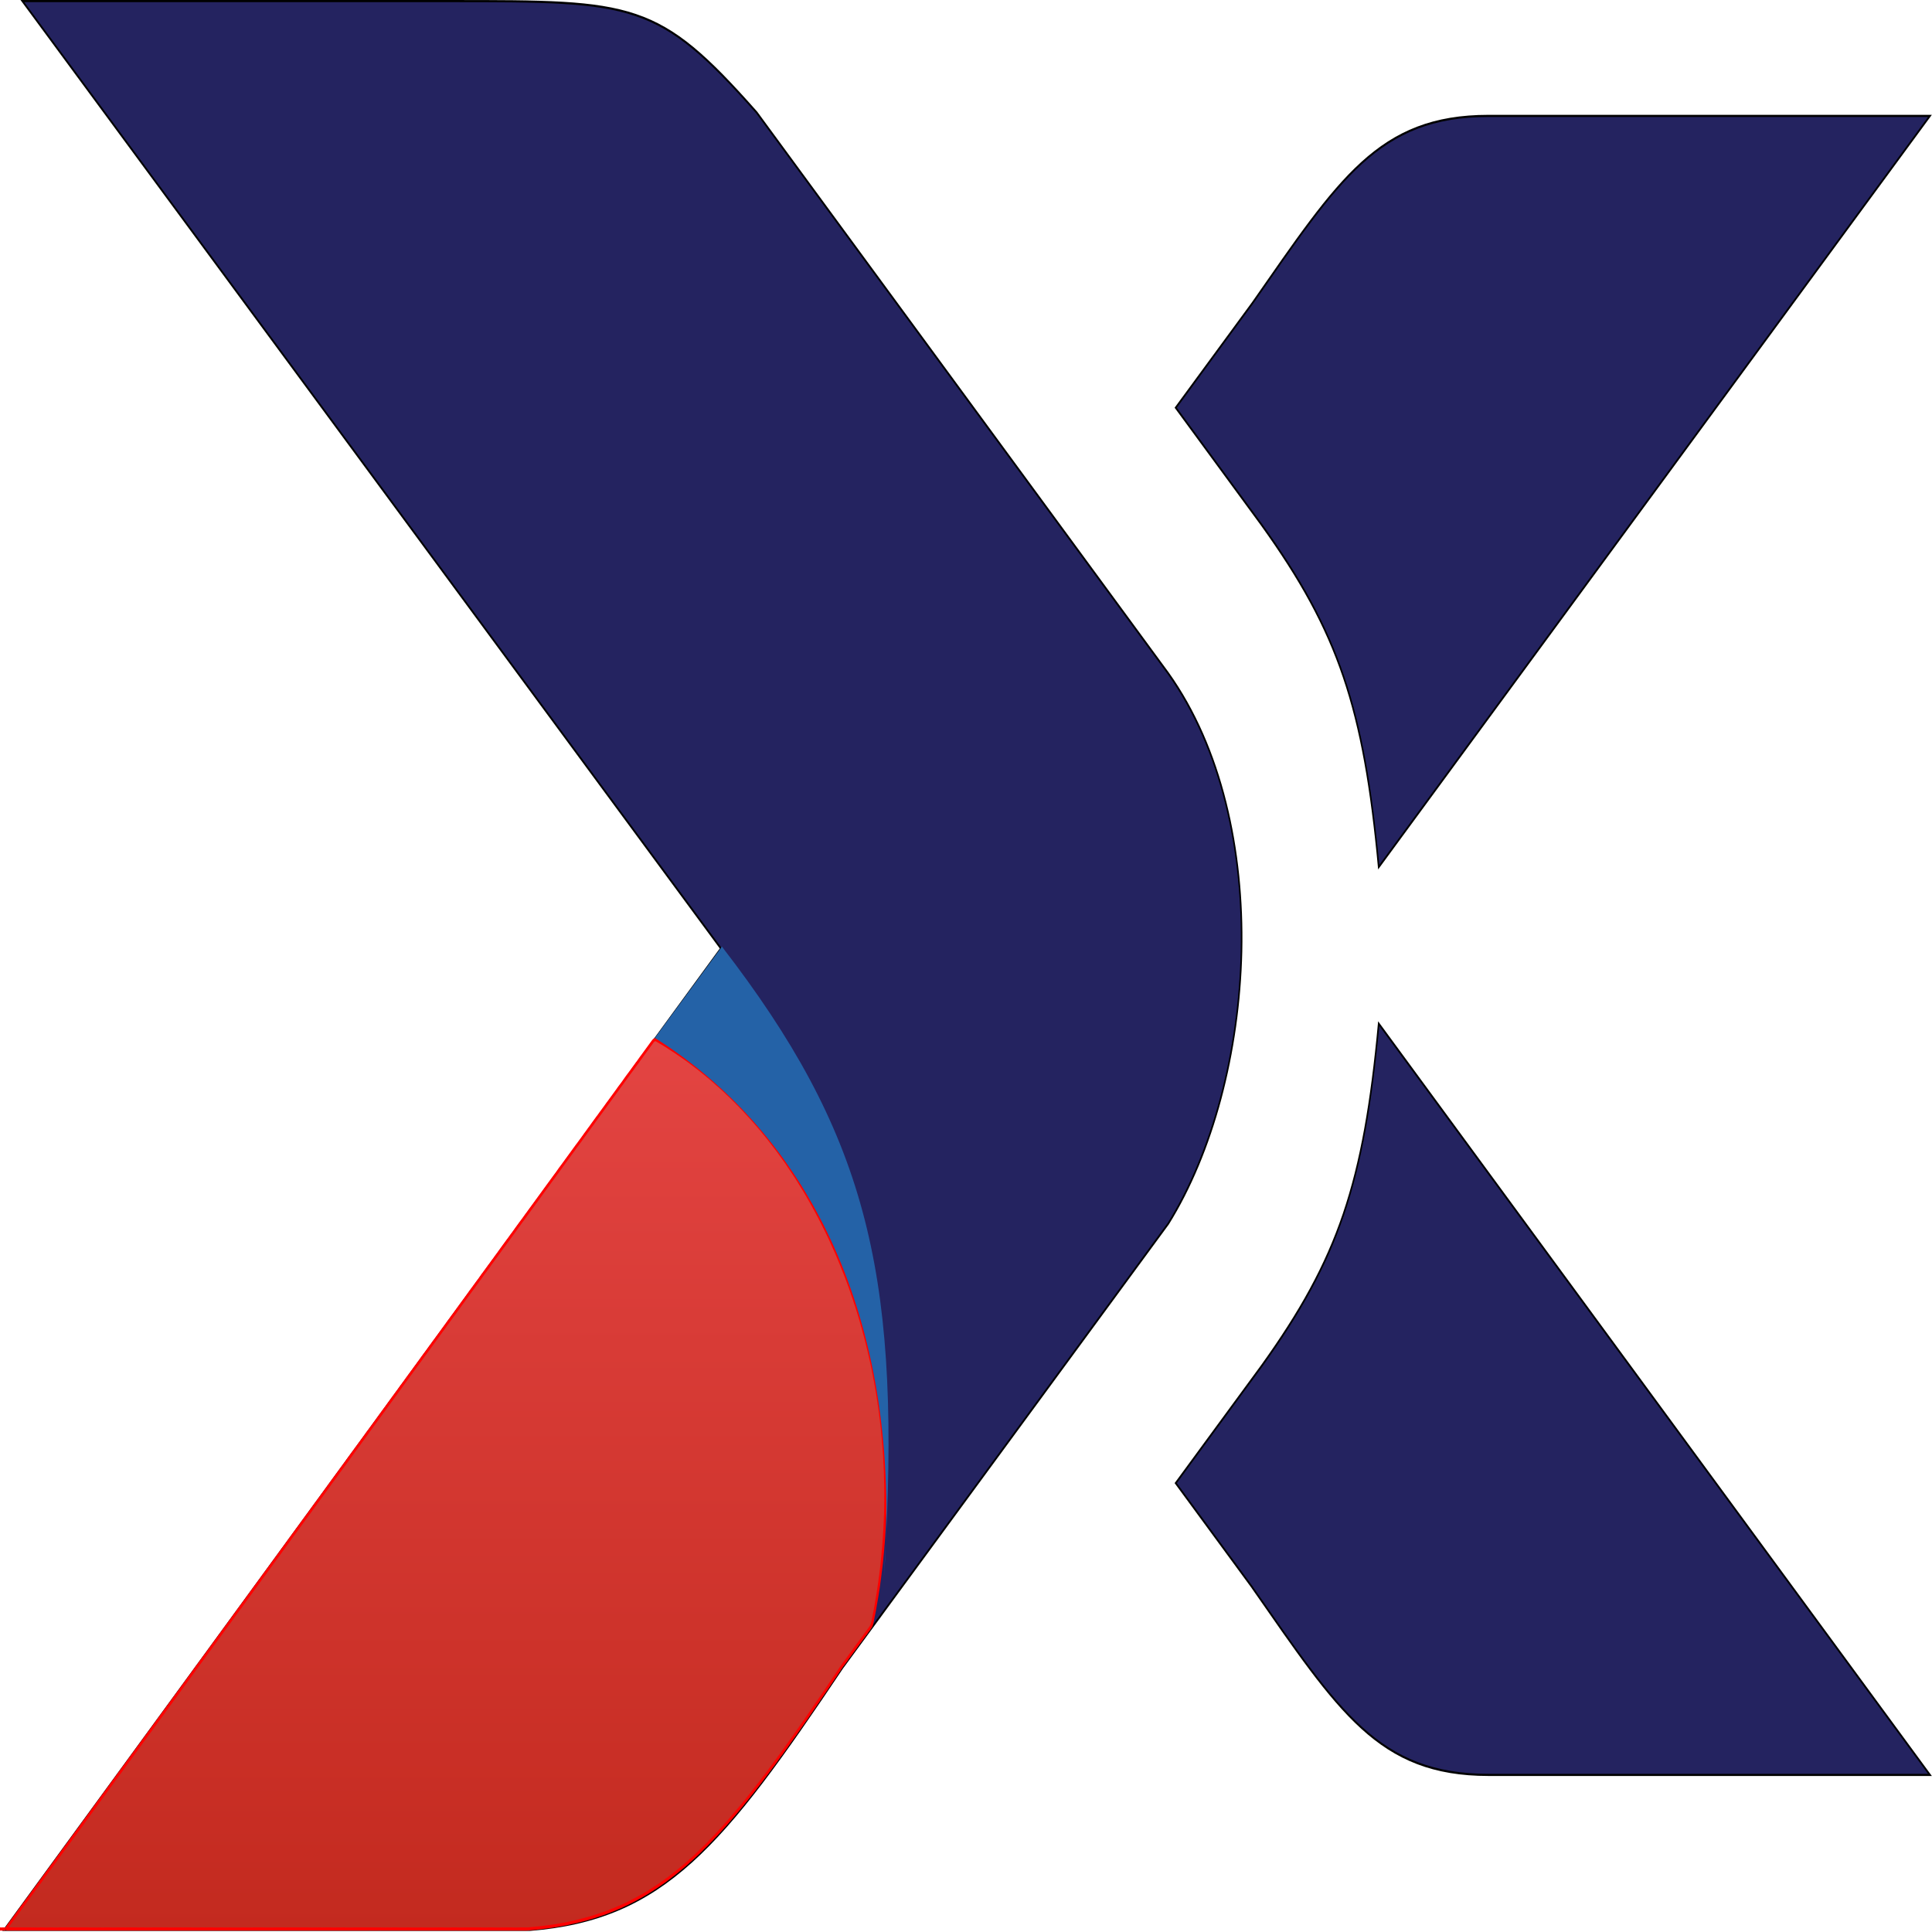
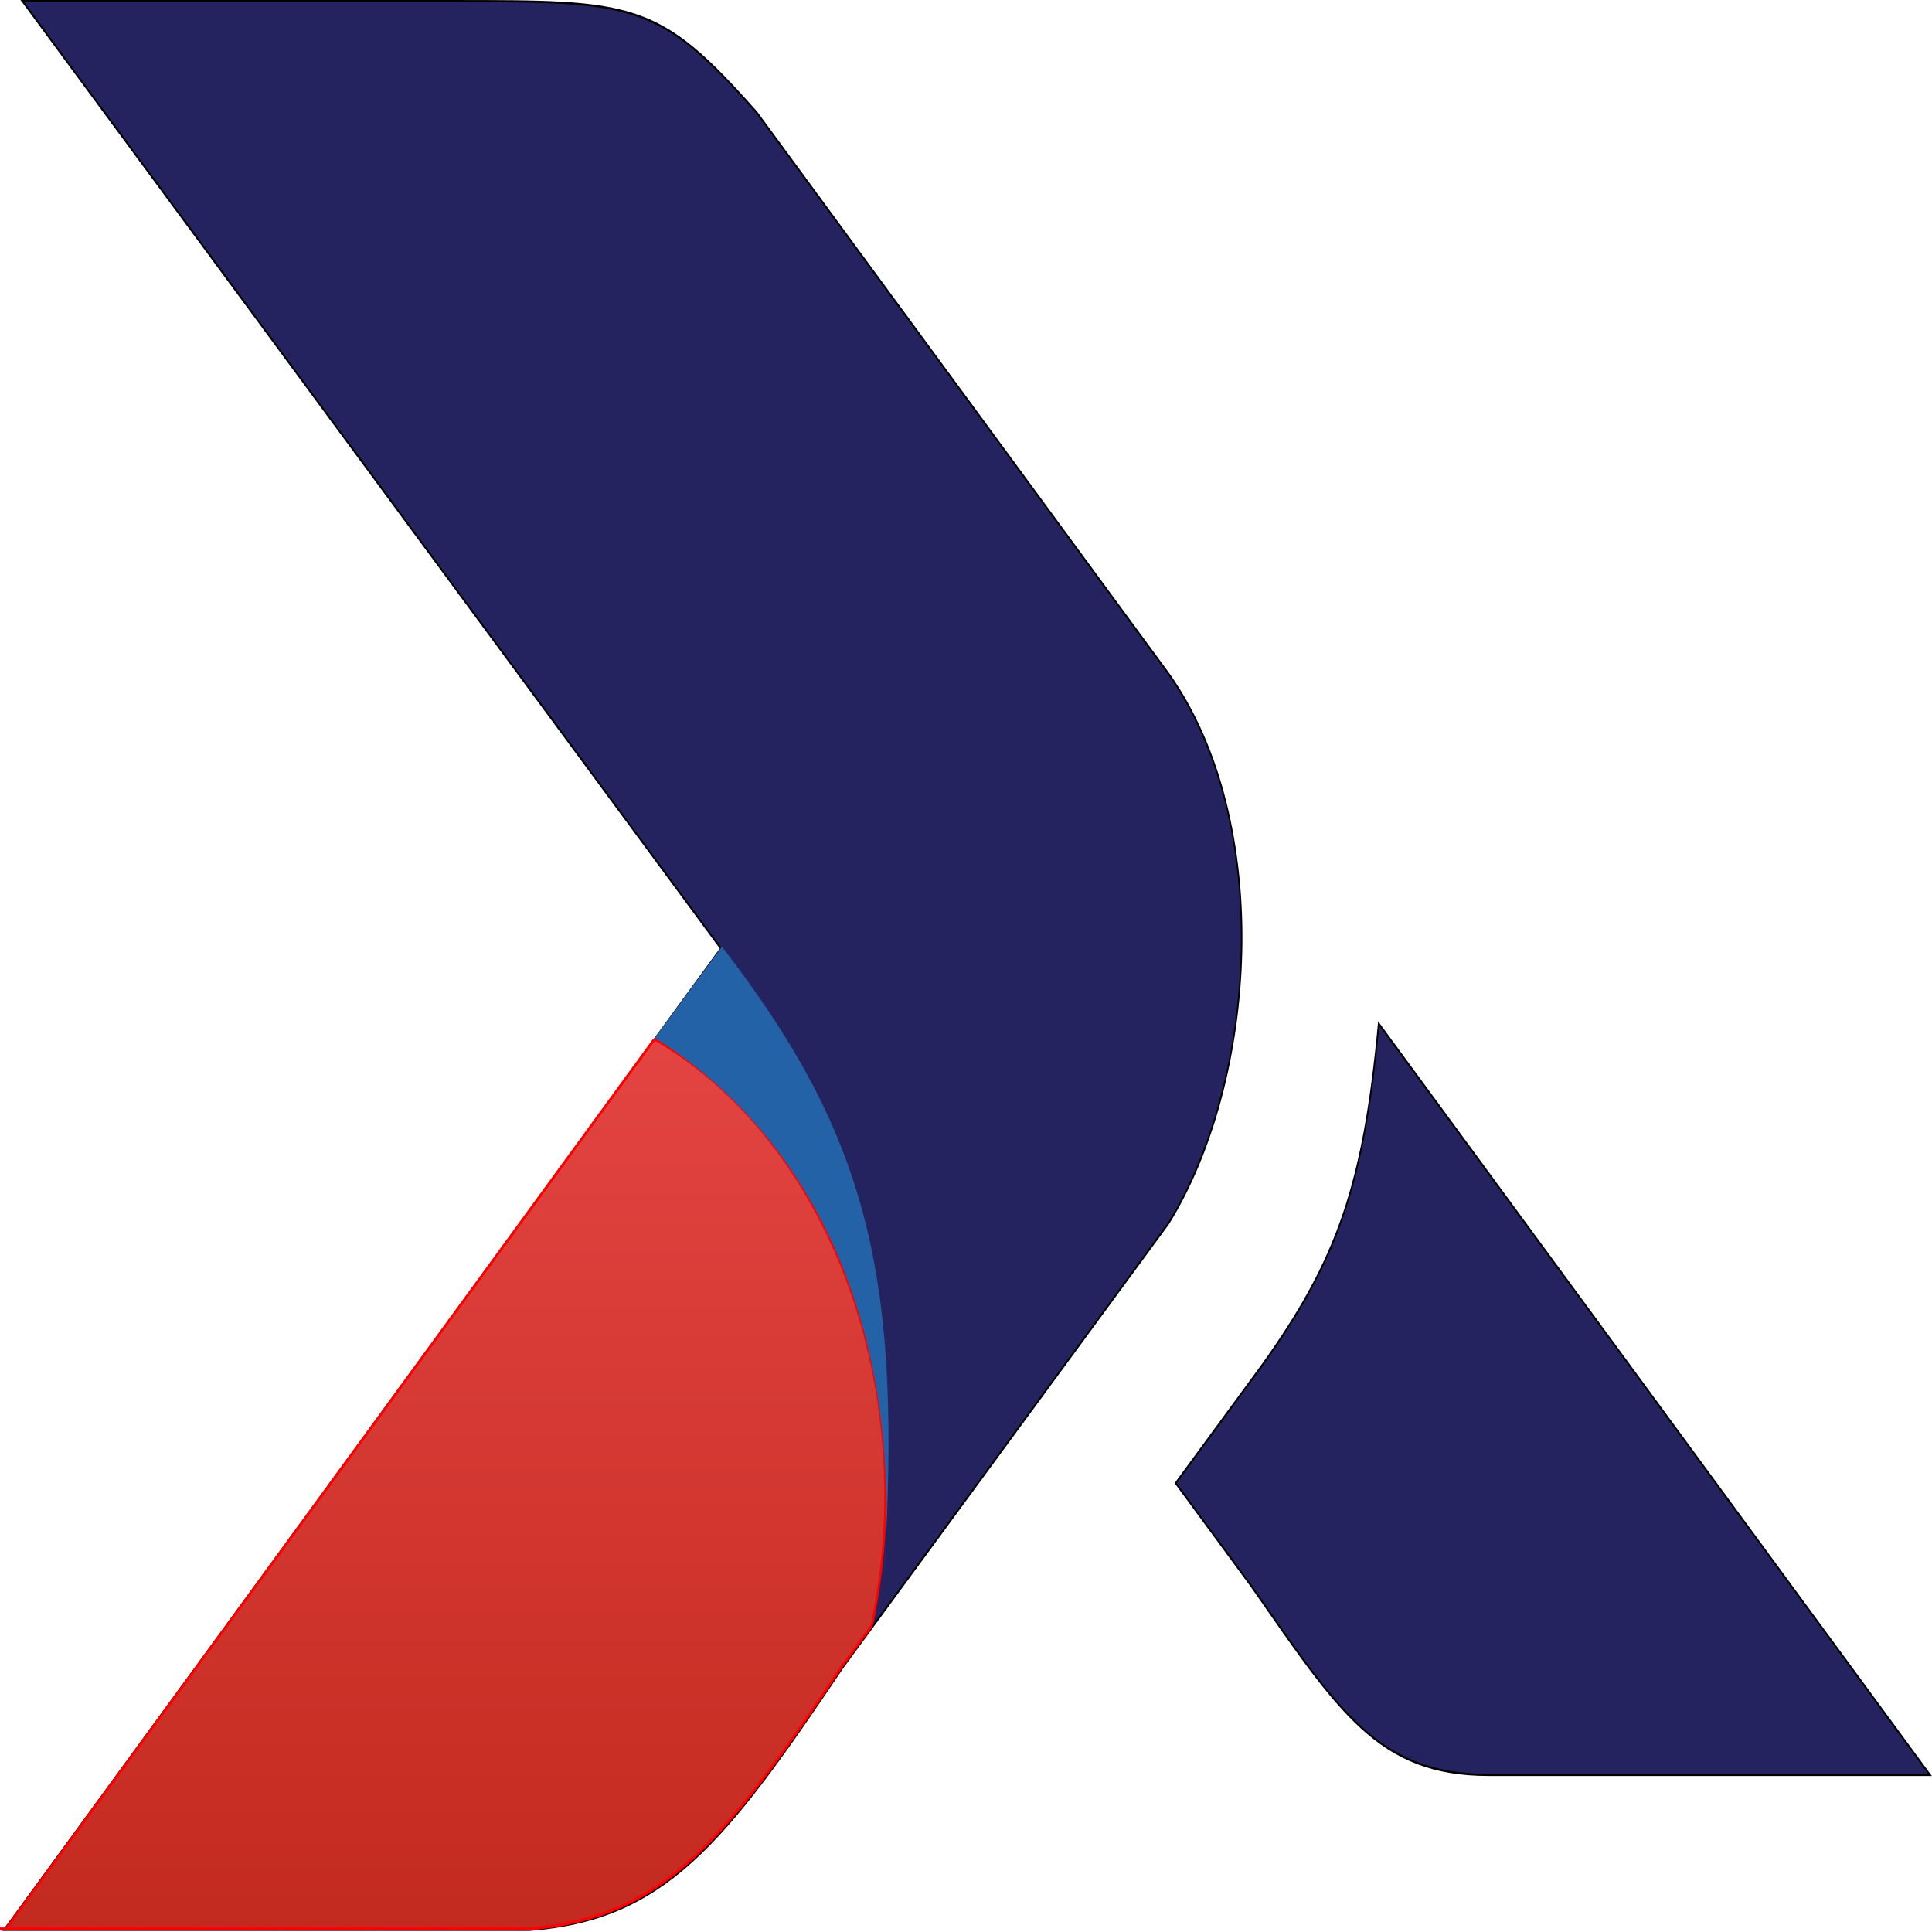
<svg xmlns="http://www.w3.org/2000/svg" width="96px" height="96px" viewBox="0 0 96 96" version="1.1">
  <defs>
    <linearGradient id="linear0" gradientUnits="userSpaceOnUse" x1="194.916" y1="336.539" x2="194.916" y2="623.078" gradientTransform="matrix(0.113,0,0,0.154,0,0)">
      <stop offset="0" style="stop-color:rgb(89.02%,26.667%,25.882%);stop-opacity:1;" />
      <stop offset="1" style="stop-color:rgb(76.471%,16.471%,12.157%);stop-opacity:1;" />
    </linearGradient>
  </defs>
  <g id="surface1">
    <path style="fill-rule:nonzero;fill:rgb(14.118%,13.725%,37.647%);fill-opacity:1;stroke-width:0.7;stroke-linecap:butt;stroke-linejoin:miter;stroke:rgb(0%,0%,0%);stroke-opacity:1;stroke-miterlimit:4;" d="M 198.492 0.355 C 238.786 0.355 261.475 0.355 279.529 4.85 C 297.583 9.318 311.037 18.281 332.758 36.309 L 513.749 217.293 C 537.164 241.465 546.883 274.346 545.915 306.973 C 544.912 339.574 533.187 371.871 513.749 394.799 L 370.768 537.799 L 370.734 537.799 C 344.24 566.795 324.526 587.158 304.051 600.691 C 283.61 614.199 262.443 620.953 232.975 622.68 L 1.833 622.68 L 316.744 306.287 L 316.986 306.033 L 316.744 305.779 L 9.857 0.355 Z M 198.492 0.355 " transform="matrix(0.113,0,0,0.154,0,0)" />
    <path style=" stroke:none;fill-rule:nonzero;fill:url(#linear0);" d="M 26.203 95.852 L 0.285 95.852 L 32.527 51.621 C 41.055 56.543 45.855 68.773 43.316 80.773 L 41.844 82.781 C 35.859 91.703 32.867 95.312 26.203 95.852 Z M 26.203 95.852 " />
    <path style=" stroke:none;fill-rule:nonzero;fill:rgb(100%,0%,0%);fill-opacity:1;" d="M 0.293 95.93 L 0.297 95.93 C 0.297 95.93 0.289 95.934 0.285 95.934 C 0.281 95.934 0.277 95.93 0.273 95.93 L 0.285 95.93 C 0.293 95.93 0.297 95.926 0.301 95.926 C 0.297 95.926 0.297 95.93 0.293 95.93 Z M 32.492 51.602 C 32.543 51.57 32.594 51.574 32.641 51.605 C 32.676 51.625 32.715 51.648 32.75 51.668 C 32.785 51.691 32.824 51.711 32.859 51.734 C 32.895 51.754 32.934 51.777 32.969 51.801 C 33.004 51.824 33.039 51.844 33.078 51.867 C 33.113 51.891 33.148 51.914 33.184 51.938 C 33.223 51.961 33.258 51.98 33.293 52.004 C 33.328 52.027 33.363 52.051 33.398 52.074 C 33.438 52.098 33.473 52.121 33.508 52.145 C 33.543 52.168 33.578 52.195 33.613 52.219 C 33.648 52.242 33.688 52.266 33.723 52.289 C 33.758 52.312 33.793 52.336 33.828 52.363 C 33.863 52.387 33.898 52.41 33.934 52.438 C 33.969 52.461 34.004 52.484 34.039 52.512 C 34.074 52.535 34.109 52.562 34.145 52.586 C 34.18 52.613 34.215 52.637 34.25 52.664 C 34.285 52.691 34.32 52.715 34.355 52.742 C 34.391 52.77 34.426 52.797 34.461 52.82 C 34.496 52.848 34.527 52.875 34.562 52.902 C 34.598 52.93 34.633 52.953 34.668 52.98 C 34.703 53.008 34.738 53.035 34.77 53.062 C 34.805 53.09 34.84 53.117 34.875 53.145 C 34.91 53.172 34.941 53.199 34.977 53.227 C 35.012 53.254 35.043 53.285 35.078 53.312 C 35.113 53.34 35.148 53.367 35.18 53.395 C 35.215 53.422 35.25 53.449 35.281 53.48 C 35.316 53.508 35.352 53.535 35.383 53.566 C 35.418 53.594 35.453 53.625 35.484 53.652 C 35.52 53.684 35.551 53.711 35.586 53.742 C 35.617 53.77 35.652 53.801 35.684 53.832 C 35.719 53.859 35.75 53.891 35.785 53.918 C 35.816 53.949 35.852 53.98 35.883 54.008 C 35.918 54.039 35.949 54.07 35.984 54.102 L 36.18 54.285 C 36.211 54.316 36.242 54.348 36.277 54.379 C 36.309 54.41 36.34 54.441 36.371 54.473 C 36.406 54.504 36.438 54.535 36.469 54.57 C 36.504 54.602 36.535 54.633 36.566 54.664 C 36.598 54.699 36.629 54.73 36.66 54.762 C 36.695 54.793 36.727 54.824 36.758 54.859 C 36.789 54.891 36.82 54.926 36.852 54.957 C 36.883 54.992 36.914 55.023 36.945 55.059 C 36.977 55.09 37.008 55.125 37.039 55.156 C 37.07 55.191 37.102 55.223 37.133 55.258 C 37.164 55.293 37.195 55.324 37.227 55.359 C 37.258 55.395 37.289 55.43 37.32 55.461 C 37.352 55.496 37.383 55.531 37.41 55.566 C 37.441 55.598 37.473 55.633 37.504 55.668 C 37.535 55.703 37.566 55.738 37.594 55.773 C 37.625 55.809 37.656 55.844 37.688 55.879 C 37.715 55.914 37.746 55.949 37.777 55.984 C 37.809 56.02 37.836 56.059 37.867 56.094 C 37.895 56.129 37.926 56.164 37.957 56.203 C 37.984 56.238 38.016 56.273 38.043 56.309 C 38.074 56.344 38.102 56.383 38.133 56.418 C 38.16 56.457 38.191 56.492 38.219 56.527 C 38.25 56.566 38.277 56.602 38.309 56.641 C 38.336 56.676 38.363 56.715 38.395 56.75 C 38.422 56.789 38.453 56.828 38.48 56.863 C 38.508 56.902 38.535 56.938 38.566 56.977 C 38.594 57.012 38.625 57.051 38.652 57.09 C 38.68 57.129 38.707 57.164 38.738 57.203 C 38.766 57.242 38.793 57.281 38.82 57.32 C 38.848 57.359 38.875 57.398 38.902 57.438 C 38.93 57.473 38.961 57.516 38.988 57.551 C 39.016 57.59 39.043 57.629 39.07 57.668 C 39.098 57.707 39.125 57.75 39.152 57.789 C 39.18 57.828 39.207 57.867 39.234 57.906 C 39.262 57.945 39.285 57.984 39.312 58.023 C 39.34 58.066 39.367 58.105 39.395 58.145 C 39.422 58.188 39.449 58.227 39.473 58.266 C 39.5 58.305 39.527 58.348 39.555 58.387 C 39.578 58.43 39.605 58.469 39.633 58.512 C 39.656 58.551 39.684 58.594 39.711 58.633 C 39.734 58.676 39.762 58.715 39.789 58.758 C 39.812 58.801 39.84 58.84 39.863 58.883 C 39.891 58.922 39.914 58.965 39.941 59.004 C 39.965 59.047 39.992 59.09 40.016 59.133 C 40.043 59.172 40.066 59.215 40.09 59.258 C 40.117 59.301 40.141 59.344 40.168 59.387 C 40.191 59.426 40.215 59.469 40.238 59.512 C 40.266 59.555 40.289 59.598 40.312 59.641 C 40.336 59.684 40.363 59.727 40.387 59.77 C 40.41 59.812 40.434 59.855 40.457 59.898 C 40.48 59.941 40.508 59.984 40.531 60.031 C 40.555 60.074 40.578 60.117 40.602 60.16 C 40.625 60.203 40.648 60.246 40.672 60.289 C 40.695 60.336 40.719 60.379 40.742 60.422 C 40.766 60.469 40.785 60.512 40.809 60.555 C 40.832 60.602 40.855 60.645 40.879 60.688 C 40.898 60.734 40.922 60.777 40.945 60.82 C 40.969 60.867 40.992 60.91 41.012 60.957 L 41.145 61.227 C 41.168 61.273 41.188 61.316 41.211 61.363 C 41.234 61.41 41.254 61.453 41.273 61.5 C 41.297 61.547 41.316 61.594 41.336 61.641 C 41.359 61.684 41.379 61.73 41.402 61.773 C 41.422 61.82 41.445 61.867 41.465 61.914 C 41.484 61.961 41.504 62.008 41.527 62.055 C 41.547 62.102 41.566 62.145 41.586 62.191 C 41.609 62.238 41.629 62.285 41.648 62.332 C 41.668 62.379 41.688 62.426 41.707 62.473 C 41.727 62.52 41.746 62.566 41.766 62.613 C 41.785 62.66 41.805 62.707 41.824 62.758 C 41.844 62.805 41.863 62.852 41.883 62.898 C 41.902 62.945 41.922 62.996 41.941 63.043 C 41.957 63.09 41.977 63.137 41.996 63.184 C 42.016 63.23 42.035 63.281 42.051 63.328 C 42.07 63.375 42.09 63.426 42.105 63.473 C 42.125 63.52 42.145 63.57 42.16 63.617 C 42.18 63.664 42.199 63.715 42.215 63.762 C 42.234 63.809 42.25 63.859 42.27 63.906 C 42.285 63.957 42.305 64.004 42.32 64.055 C 42.336 64.105 42.355 64.152 42.371 64.203 C 42.387 64.25 42.406 64.297 42.422 64.348 C 42.441 64.398 42.457 64.445 42.473 64.496 C 42.488 64.547 42.504 64.594 42.52 64.645 C 42.539 64.695 42.555 64.742 42.57 64.793 C 42.586 64.84 42.602 64.891 42.617 64.941 C 42.637 64.992 42.652 65.043 42.664 65.09 C 42.68 65.141 42.695 65.191 42.711 65.242 C 42.727 65.289 42.742 65.34 42.758 65.391 C 42.773 65.441 42.789 65.492 42.801 65.539 C 42.816 65.59 42.832 65.641 42.848 65.691 C 42.859 65.742 42.875 65.793 42.891 65.844 C 42.906 65.895 42.918 65.945 42.934 65.996 C 42.945 66.047 42.961 66.098 42.973 66.148 C 42.988 66.199 43.004 66.25 43.016 66.301 C 43.027 66.352 43.043 66.402 43.055 66.453 C 43.066 66.504 43.082 66.555 43.094 66.605 C 43.109 66.656 43.121 66.711 43.133 66.762 C 43.148 66.812 43.16 66.863 43.172 66.914 C 43.184 66.965 43.195 67.02 43.207 67.07 C 43.219 67.121 43.234 67.172 43.246 67.223 C 43.258 67.273 43.27 67.328 43.281 67.379 C 43.293 67.43 43.305 67.484 43.316 67.535 C 43.328 67.586 43.34 67.637 43.352 67.691 C 43.359 67.742 43.371 67.793 43.383 67.844 C 43.395 67.898 43.406 67.949 43.418 68.004 C 43.43 68.055 43.438 68.109 43.449 68.16 C 43.457 68.211 43.469 68.266 43.477 68.316 C 43.488 68.367 43.5 68.422 43.508 68.473 C 43.52 68.527 43.531 68.578 43.539 68.633 C 43.551 68.684 43.559 68.738 43.566 68.789 C 43.578 68.844 43.586 68.895 43.594 68.945 C 43.605 69 43.613 69.051 43.621 69.105 C 43.633 69.16 43.641 69.211 43.648 69.266 C 43.656 69.316 43.664 69.371 43.672 69.422 C 43.684 69.477 43.691 69.527 43.699 69.582 C 43.707 69.637 43.715 69.688 43.723 69.742 C 43.73 69.797 43.738 69.848 43.746 69.898 C 43.754 69.953 43.762 70.008 43.766 70.062 C 43.773 70.113 43.781 70.168 43.789 70.223 C 43.793 70.273 43.801 70.328 43.809 70.379 C 43.816 70.434 43.82 70.488 43.828 70.539 C 43.836 70.594 43.84 70.648 43.848 70.703 C 43.855 70.754 43.859 70.809 43.867 70.863 C 43.871 70.918 43.875 70.969 43.883 71.023 C 43.887 71.078 43.895 71.133 43.898 71.184 C 43.902 71.238 43.906 71.293 43.914 71.344 C 43.918 71.398 43.922 71.453 43.93 71.508 C 43.934 71.562 43.938 71.613 43.941 71.668 C 43.945 71.723 43.953 71.777 43.957 71.828 C 43.961 71.883 43.965 71.938 43.969 71.992 C 43.973 72.047 43.977 72.098 43.98 72.152 C 43.984 72.207 43.988 72.262 43.988 72.316 C 43.992 72.371 43.996 72.422 44 72.477 C 44.004 72.531 44.008 72.586 44.008 72.641 C 44.012 72.695 44.016 72.746 44.016 72.801 C 44.02 72.855 44.023 72.91 44.023 72.965 C 44.027 73.02 44.027 73.074 44.031 73.129 C 44.031 73.18 44.035 73.234 44.035 73.289 C 44.039 73.344 44.039 73.398 44.039 73.453 C 44.043 73.504 44.043 73.559 44.043 73.613 C 44.047 73.668 44.047 73.723 44.047 73.777 C 44.047 73.832 44.047 73.887 44.051 73.938 C 44.051 73.992 44.051 74.047 44.051 74.102 C 44.051 74.156 44.051 74.211 44.051 74.266 C 44.051 74.32 44.051 74.371 44.051 74.426 C 44.051 74.48 44.051 74.535 44.051 74.59 C 44.051 74.645 44.047 74.699 44.047 74.75 C 44.047 74.805 44.047 74.859 44.047 74.914 C 44.043 74.969 44.043 75.023 44.043 75.078 C 44.039 75.133 44.039 75.188 44.039 75.238 C 44.035 75.293 44.035 75.348 44.031 75.402 L 44.02 75.727 C 44.016 75.781 44.016 75.836 44.012 75.891 L 43.992 76.215 C 43.988 76.266 43.984 76.32 43.984 76.375 C 43.98 76.43 43.977 76.484 43.973 76.535 C 43.969 76.59 43.965 76.645 43.961 76.699 C 43.953 76.75 43.949 76.805 43.945 76.859 C 43.941 76.914 43.938 76.969 43.934 77.023 C 43.93 77.074 43.922 77.129 43.918 77.184 C 43.914 77.238 43.91 77.289 43.902 77.344 C 43.898 77.398 43.895 77.453 43.887 77.508 C 43.883 77.559 43.875 77.613 43.871 77.664 C 43.863 77.719 43.859 77.773 43.852 77.828 C 43.848 77.879 43.84 77.934 43.832 77.988 C 43.828 78.039 43.82 78.094 43.812 78.148 C 43.809 78.203 43.801 78.254 43.793 78.309 C 43.789 78.363 43.781 78.414 43.773 78.469 C 43.766 78.523 43.758 78.574 43.75 78.629 C 43.742 78.68 43.734 78.734 43.73 78.789 C 43.723 78.84 43.715 78.895 43.707 78.945 C 43.695 79 43.688 79.051 43.68 79.105 C 43.672 79.156 43.664 79.211 43.656 79.266 C 43.648 79.316 43.641 79.371 43.629 79.426 C 43.621 79.477 43.613 79.531 43.602 79.582 C 43.594 79.637 43.586 79.688 43.574 79.738 C 43.566 79.793 43.559 79.848 43.547 79.898 C 43.539 79.953 43.527 80.004 43.52 80.055 C 43.508 80.109 43.5 80.16 43.488 80.215 C 43.48 80.266 43.469 80.316 43.457 80.371 C 43.449 80.422 43.438 80.477 43.426 80.527 C 43.418 80.582 43.406 80.633 43.395 80.684 C 43.383 80.746 43.359 80.801 43.332 80.852 C 43.305 80.895 43.277 80.938 43.25 80.977 C 43.219 81.016 43.191 81.055 43.164 81.09 C 43.137 81.129 43.109 81.168 43.082 81.207 C 43.055 81.246 43.023 81.285 42.996 81.32 C 42.969 81.359 42.941 81.398 42.914 81.434 C 42.883 81.473 42.855 81.512 42.828 81.551 C 42.801 81.59 42.773 81.629 42.742 81.664 C 42.715 81.703 42.688 81.742 42.66 81.777 L 42.492 82.008 C 42.465 82.047 42.434 82.082 42.406 82.121 C 42.379 82.16 42.352 82.199 42.324 82.238 C 42.297 82.277 42.27 82.316 42.238 82.352 C 42.211 82.391 42.184 82.43 42.156 82.465 C 42.129 82.504 42.102 82.543 42.074 82.582 C 42.043 82.621 42.016 82.66 41.988 82.695 C 41.961 82.734 41.93 82.773 41.902 82.809 C 41.875 82.848 41.848 82.887 41.82 82.926 C 41.797 82.969 41.77 83.008 41.742 83.047 C 41.715 83.09 41.688 83.129 41.66 83.168 C 41.633 83.207 41.605 83.246 41.582 83.289 C 41.555 83.328 41.527 83.367 41.5 83.406 C 41.473 83.445 41.445 83.484 41.422 83.523 C 41.395 83.566 41.367 83.605 41.34 83.645 C 41.316 83.684 41.289 83.727 41.258 83.766 C 41.234 83.805 41.203 83.844 41.18 83.883 C 41.152 83.926 41.125 83.965 41.098 84.004 C 41.07 84.043 41.043 84.086 41.016 84.125 C 40.988 84.164 40.961 84.203 40.934 84.242 C 40.91 84.281 40.883 84.32 40.855 84.359 C 40.828 84.398 40.801 84.438 40.773 84.477 C 40.75 84.516 40.723 84.559 40.695 84.598 C 40.668 84.637 40.641 84.676 40.609 84.715 C 40.586 84.754 40.559 84.793 40.531 84.836 C 40.504 84.875 40.477 84.914 40.449 84.953 L 40.289 85.188 C 40.262 85.227 40.234 85.266 40.207 85.309 C 40.18 85.348 40.152 85.387 40.125 85.426 C 40.098 85.465 40.07 85.504 40.043 85.543 C 40.016 85.582 39.988 85.621 39.961 85.66 C 39.934 85.699 39.906 85.738 39.879 85.777 C 39.852 85.816 39.824 85.855 39.797 85.895 C 39.77 85.934 39.742 85.973 39.715 86.012 C 39.688 86.051 39.66 86.09 39.633 86.129 C 39.605 86.168 39.574 86.207 39.551 86.246 C 39.52 86.285 39.492 86.328 39.465 86.363 C 39.438 86.402 39.41 86.441 39.383 86.48 C 39.355 86.52 39.328 86.559 39.301 86.594 C 39.273 86.633 39.246 86.672 39.219 86.711 C 39.191 86.75 39.164 86.789 39.137 86.828 C 39.105 86.867 39.078 86.906 39.051 86.945 C 39.023 86.984 38.996 87.023 38.969 87.062 C 38.941 87.102 38.914 87.141 38.887 87.18 C 38.859 87.215 38.828 87.254 38.801 87.289 C 38.773 87.328 38.746 87.367 38.719 87.406 C 38.691 87.445 38.66 87.484 38.633 87.523 C 38.605 87.562 38.578 87.602 38.551 87.637 C 38.523 87.676 38.492 87.715 38.465 87.754 C 38.438 87.789 38.41 87.828 38.379 87.867 C 38.352 87.902 38.324 87.941 38.297 87.977 C 38.27 88.016 38.238 88.055 38.211 88.094 C 38.184 88.133 38.152 88.168 38.125 88.207 L 37.953 88.434 C 37.926 88.469 37.898 88.508 37.871 88.543 C 37.84 88.582 37.812 88.617 37.785 88.656 C 37.754 88.695 37.727 88.73 37.695 88.77 C 37.668 88.805 37.637 88.844 37.609 88.879 C 37.582 88.918 37.551 88.953 37.523 88.992 C 37.492 89.027 37.465 89.062 37.438 89.102 C 37.41 89.137 37.379 89.176 37.348 89.211 C 37.32 89.25 37.293 89.285 37.262 89.324 C 37.234 89.359 37.203 89.398 37.172 89.434 L 36.996 89.648 C 36.969 89.688 36.938 89.723 36.91 89.758 C 36.879 89.797 36.852 89.832 36.82 89.867 C 36.789 89.902 36.758 89.938 36.73 89.977 C 36.699 90.012 36.672 90.047 36.641 90.082 C 36.609 90.117 36.582 90.152 36.551 90.188 C 36.52 90.223 36.492 90.258 36.461 90.293 C 36.43 90.328 36.402 90.363 36.371 90.398 C 36.34 90.434 36.309 90.469 36.281 90.504 C 36.25 90.539 36.219 90.574 36.188 90.609 C 36.156 90.645 36.125 90.676 36.098 90.711 C 36.066 90.746 36.035 90.781 36.004 90.816 C 35.973 90.848 35.941 90.883 35.914 90.918 C 35.883 90.953 35.852 90.988 35.82 91.023 C 35.789 91.055 35.758 91.09 35.727 91.121 C 35.695 91.156 35.664 91.188 35.633 91.223 C 35.602 91.254 35.57 91.289 35.539 91.32 C 35.508 91.355 35.477 91.391 35.445 91.422 C 35.414 91.453 35.383 91.488 35.352 91.52 C 35.316 91.555 35.285 91.586 35.254 91.617 C 35.223 91.652 35.191 91.684 35.16 91.715 C 35.129 91.75 35.094 91.781 35.062 91.812 C 35.031 91.844 35 91.875 34.965 91.906 C 34.934 91.941 34.902 91.973 34.871 92.004 C 34.836 92.035 34.805 92.066 34.773 92.098 C 34.738 92.129 34.707 92.16 34.676 92.188 C 34.641 92.219 34.609 92.25 34.578 92.281 C 34.543 92.312 34.512 92.344 34.477 92.375 C 34.445 92.402 34.41 92.434 34.379 92.465 C 34.344 92.492 34.312 92.523 34.277 92.551 C 34.246 92.582 34.211 92.613 34.18 92.641 C 34.145 92.672 34.113 92.699 34.078 92.73 C 34.043 92.758 34.012 92.785 33.977 92.816 C 33.941 92.844 33.91 92.871 33.875 92.898 C 33.84 92.93 33.809 92.957 33.773 92.984 C 33.738 93.012 33.703 93.039 33.672 93.066 C 33.637 93.098 33.602 93.125 33.566 93.152 C 33.531 93.176 33.5 93.203 33.465 93.23 C 33.43 93.258 33.395 93.285 33.359 93.312 C 33.324 93.336 33.289 93.363 33.258 93.391 C 33.223 93.418 33.188 93.441 33.152 93.469 C 33.117 93.496 33.082 93.52 33.047 93.547 C 33.012 93.57 32.977 93.598 32.941 93.621 C 32.906 93.648 32.871 93.672 32.836 93.695 C 32.797 93.719 32.762 93.746 32.727 93.77 C 32.691 93.793 32.656 93.816 32.621 93.84 C 32.586 93.863 32.547 93.887 32.512 93.91 C 32.477 93.934 32.441 93.957 32.406 93.98 C 32.367 94.004 32.332 94.023 32.297 94.047 C 32.262 94.07 32.223 94.094 32.188 94.117 C 32.152 94.137 32.113 94.16 32.078 94.18 C 32.043 94.203 32.004 94.223 31.969 94.246 C 31.934 94.266 31.895 94.289 31.859 94.309 C 31.82 94.328 31.785 94.348 31.75 94.367 C 31.711 94.391 31.676 94.41 31.637 94.43 C 31.602 94.449 31.562 94.469 31.527 94.488 C 31.488 94.508 31.453 94.527 31.414 94.547 C 31.375 94.566 31.34 94.582 31.301 94.602 C 31.266 94.621 31.227 94.641 31.191 94.66 C 31.152 94.676 31.113 94.695 31.078 94.711 C 31.039 94.73 31.004 94.746 30.965 94.766 C 30.926 94.781 30.891 94.801 30.852 94.816 C 30.812 94.832 30.773 94.852 30.738 94.867 C 30.699 94.883 30.66 94.898 30.625 94.914 C 30.586 94.93 30.547 94.945 30.508 94.961 C 30.473 94.98 30.434 94.992 30.395 95.008 C 30.355 95.023 30.32 95.039 30.281 95.055 C 30.242 95.066 30.203 95.082 30.164 95.098 C 30.125 95.109 30.086 95.125 30.051 95.141 C 30.012 95.152 29.973 95.168 29.934 95.18 C 29.895 95.195 29.859 95.207 29.82 95.219 C 29.781 95.234 29.742 95.246 29.703 95.258 C 29.664 95.273 29.625 95.285 29.586 95.297 C 29.547 95.309 29.508 95.32 29.473 95.332 C 29.434 95.344 29.395 95.355 29.355 95.367 C 29.316 95.379 29.277 95.391 29.238 95.402 C 29.199 95.41 29.16 95.422 29.121 95.434 C 29.082 95.445 29.043 95.453 29.004 95.465 C 28.965 95.477 28.926 95.484 28.887 95.496 C 28.848 95.504 28.809 95.516 28.77 95.523 C 28.73 95.535 28.691 95.547 28.652 95.555 C 28.613 95.566 28.57 95.574 28.531 95.582 C 28.492 95.59 28.453 95.598 28.414 95.605 C 28.379 95.613 28.34 95.625 28.301 95.633 C 28.262 95.641 28.219 95.652 28.18 95.66 C 28.141 95.668 28.102 95.676 28.062 95.684 C 28.023 95.691 27.98 95.695 27.941 95.703 C 27.902 95.711 27.863 95.719 27.824 95.727 C 27.785 95.73 27.746 95.738 27.707 95.746 C 27.668 95.754 27.629 95.758 27.59 95.766 C 27.551 95.77 27.508 95.777 27.469 95.785 C 27.43 95.789 27.391 95.797 27.352 95.801 C 27.312 95.805 27.273 95.812 27.234 95.816 C 27.195 95.824 27.156 95.828 27.117 95.832 C 27.074 95.84 27.035 95.844 26.996 95.848 C 26.957 95.855 26.918 95.859 26.875 95.863 C 26.836 95.867 26.797 95.871 26.758 95.875 C 26.719 95.883 26.68 95.887 26.641 95.891 C 26.602 95.895 26.562 95.898 26.52 95.902 C 26.48 95.906 26.441 95.906 26.402 95.91 C 26.363 95.914 26.324 95.918 26.281 95.922 C 26.242 95.926 26.199 95.93 26.16 95.93 C 26.121 95.93 26.078 95.93 26.039 95.93 C 26 95.93 25.961 95.93 25.922 95.93 C 25.883 95.93 25.844 95.93 25.801 95.93 C 25.762 95.93 25.723 95.93 25.684 95.93 C 25.645 95.93 25.605 95.93 25.566 95.93 C 25.523 95.93 25.484 95.93 25.445 95.93 C 25.406 95.93 25.367 95.93 25.324 95.93 C 25.285 95.93 25.246 95.93 25.207 95.93 C 25.168 95.93 25.129 95.93 25.09 95.93 C 25.051 95.93 25.008 95.93 24.969 95.93 C 24.93 95.93 24.891 95.93 24.852 95.93 L 24.613 95.93 C 24.574 95.93 24.531 95.93 24.492 95.93 C 24.453 95.93 24.414 95.93 24.375 95.93 C 24.336 95.93 24.297 95.93 24.258 95.93 C 24.215 95.93 24.176 95.93 24.137 95.93 C 24.098 95.93 24.059 95.93 24.016 95.93 C 23.977 95.93 23.938 95.93 23.898 95.93 C 23.859 95.93 23.82 95.93 23.781 95.93 C 23.742 95.93 23.699 95.93 23.66 95.93 C 23.621 95.93 23.582 95.93 23.543 95.93 C 23.5 95.93 23.461 95.93 23.422 95.93 C 23.383 95.93 23.344 95.93 23.305 95.93 L 23.066 95.93 C 23.027 95.93 22.988 95.93 22.949 95.93 C 22.906 95.93 22.867 95.93 22.828 95.93 C 22.789 95.93 22.75 95.93 22.707 95.93 C 22.668 95.93 22.629 95.926 22.59 95.93 C 22.551 95.93 22.512 95.93 22.473 95.93 C 22.434 95.93 22.391 95.93 22.352 95.93 L 22.113 95.93 C 22.074 95.93 22.035 95.93 21.996 95.93 C 21.957 95.93 21.918 95.93 21.875 95.93 C 21.836 95.93 21.797 95.93 21.758 95.93 C 21.719 95.93 21.68 95.93 21.637 95.93 C 21.598 95.93 21.559 95.93 21.52 95.93 C 21.48 95.93 21.441 95.93 21.402 95.93 C 21.359 95.93 21.32 95.93 21.281 95.93 C 21.242 95.93 21.203 95.93 21.164 95.93 C 21.125 95.93 21.082 95.93 21.043 95.93 C 21.004 95.93 20.965 95.93 20.926 95.93 C 20.887 95.93 20.848 95.93 20.809 95.93 L 20.449 95.93 C 20.41 95.93 20.371 95.93 20.332 95.93 C 20.289 95.93 20.25 95.93 20.211 95.93 C 20.172 95.93 20.133 95.93 20.094 95.93 L 19.855 95.93 C 19.816 95.93 19.773 95.93 19.734 95.93 C 19.695 95.93 19.656 95.93 19.617 95.93 C 19.578 95.93 19.539 95.93 19.5 95.93 C 19.457 95.93 19.418 95.93 19.379 95.93 C 19.34 95.93 19.301 95.93 19.262 95.93 C 19.219 95.93 19.18 95.93 19.141 95.93 C 19.102 95.93 19.062 95.93 19.023 95.93 C 18.98 95.93 18.941 95.93 18.902 95.93 C 18.863 95.93 18.824 95.926 18.785 95.93 C 18.746 95.93 18.703 95.93 18.664 95.93 C 18.625 95.93 18.586 95.93 18.547 95.93 C 18.508 95.93 18.465 95.93 18.426 95.93 C 18.387 95.926 18.348 95.93 18.309 95.93 C 18.27 95.93 18.23 95.93 18.188 95.93 L 17.715 95.93 C 17.672 95.93 17.633 95.93 17.594 95.93 C 17.555 95.93 17.516 95.93 17.477 95.93 C 17.438 95.93 17.395 95.93 17.355 95.93 C 17.316 95.93 17.277 95.93 17.238 95.93 C 17.195 95.93 17.156 95.93 17.117 95.93 C 17.078 95.93 17.039 95.93 17 95.93 C 16.961 95.93 16.922 95.93 16.879 95.93 C 16.84 95.93 16.801 95.93 16.762 95.93 C 16.723 95.93 16.684 95.93 16.645 95.93 C 16.602 95.93 16.562 95.93 16.523 95.93 C 16.484 95.93 16.445 95.93 16.402 95.93 C 16.363 95.93 16.324 95.93 16.285 95.93 C 16.246 95.93 16.207 95.93 16.168 95.93 C 16.129 95.93 16.086 95.93 16.047 95.93 C 16.008 95.93 15.969 95.93 15.93 95.93 C 15.891 95.93 15.852 95.93 15.812 95.93 C 15.77 95.93 15.73 95.93 15.691 95.93 C 15.652 95.93 15.613 95.93 15.574 95.93 C 15.531 95.93 15.492 95.93 15.453 95.93 C 15.414 95.93 15.375 95.93 15.336 95.93 C 15.293 95.93 15.254 95.93 15.215 95.93 C 15.176 95.93 15.137 95.93 15.098 95.93 C 15.059 95.93 15.016 95.93 14.977 95.93 C 14.938 95.93 14.898 95.93 14.859 95.93 L 14.383 95.93 C 14.344 95.93 14.305 95.93 14.266 95.93 C 14.223 95.93 14.184 95.93 14.145 95.93 C 14.105 95.93 14.066 95.93 14.027 95.93 C 13.984 95.93 13.945 95.93 13.906 95.93 C 13.867 95.93 13.828 95.926 13.789 95.93 C 13.75 95.93 13.707 95.93 13.668 95.93 C 13.629 95.93 13.59 95.93 13.551 95.93 L 13.191 95.93 C 13.152 95.93 13.113 95.93 13.074 95.93 L 12.836 95.93 C 12.797 95.93 12.758 95.93 12.719 95.93 C 12.676 95.93 12.637 95.93 12.598 95.93 C 12.559 95.93 12.52 95.93 12.48 95.93 L 12.242 95.93 C 12.203 95.93 12.16 95.93 12.121 95.93 C 12.082 95.93 12.043 95.93 12.004 95.93 C 11.965 95.93 11.926 95.93 11.883 95.93 C 11.844 95.93 11.805 95.93 11.766 95.93 C 11.727 95.93 11.688 95.93 11.648 95.93 C 11.605 95.93 11.566 95.93 11.527 95.93 C 11.488 95.93 11.449 95.93 11.41 95.93 C 11.371 95.93 11.328 95.93 11.289 95.93 C 11.25 95.93 11.211 95.93 11.172 95.93 C 11.133 95.93 11.09 95.93 11.051 95.93 C 11.012 95.93 10.973 95.93 10.934 95.93 C 10.895 95.93 10.855 95.93 10.812 95.93 C 10.773 95.93 10.734 95.93 10.695 95.93 C 10.656 95.93 10.617 95.93 10.578 95.93 C 10.535 95.93 10.496 95.93 10.457 95.93 C 10.418 95.93 10.379 95.93 10.34 95.93 C 10.301 95.93 10.258 95.93 10.219 95.93 C 10.18 95.93 10.141 95.93 10.102 95.93 C 10.059 95.93 10.02 95.93 9.98 95.93 C 9.941 95.93 9.902 95.93 9.863 95.93 C 9.824 95.93 9.785 95.93 9.742 95.93 C 9.703 95.93 9.664 95.93 9.625 95.93 C 9.586 95.93 9.543 95.93 9.504 95.93 C 9.465 95.93 9.426 95.93 9.387 95.93 C 9.348 95.93 9.309 95.93 9.266 95.93 C 9.227 95.93 9.188 95.93 9.148 95.93 C 9.109 95.93 9.07 95.93 9.027 95.93 C 8.988 95.93 8.949 95.93 8.91 95.93 C 8.871 95.93 8.832 95.93 8.793 95.93 C 8.754 95.93 8.711 95.93 8.672 95.93 C 8.633 95.93 8.594 95.93 8.555 95.93 L 8.316 95.93 C 8.277 95.93 8.238 95.93 8.199 95.93 C 8.156 95.93 8.117 95.93 8.078 95.93 L 7.84 95.93 C 7.801 95.93 7.762 95.93 7.723 95.93 C 7.68 95.93 7.641 95.93 7.602 95.93 C 7.562 95.93 7.523 95.93 7.484 95.93 C 7.445 95.93 7.402 95.93 7.363 95.93 C 7.324 95.93 7.285 95.93 7.246 95.93 C 7.207 95.93 7.164 95.93 7.125 95.93 C 7.086 95.93 7.047 95.93 7.008 95.93 C 6.969 95.93 6.93 95.93 6.891 95.93 C 6.848 95.93 6.809 95.93 6.77 95.93 C 6.73 95.93 6.691 95.93 6.652 95.93 C 6.609 95.93 6.57 95.93 6.531 95.93 C 6.492 95.93 6.453 95.93 6.414 95.93 C 6.375 95.93 6.332 95.93 6.293 95.93 C 6.254 95.93 6.215 95.93 6.172 95.93 C 6.133 95.93 6.094 95.93 6.055 95.93 C 6.016 95.93 5.977 95.93 5.938 95.93 C 5.898 95.93 5.859 95.93 5.816 95.93 C 5.777 95.93 5.738 95.93 5.699 95.93 C 5.66 95.93 5.621 95.93 5.578 95.93 C 5.539 95.93 5.5 95.93 5.461 95.93 C 5.422 95.93 5.383 95.93 5.344 95.93 C 5.305 95.93 5.266 95.93 5.223 95.93 C 5.184 95.93 5.145 95.93 5.105 95.93 C 5.062 95.93 5.023 95.93 4.984 95.93 C 4.945 95.93 4.906 95.93 4.867 95.93 L 4.508 95.93 C 4.469 95.93 4.43 95.93 4.391 95.93 C 4.352 95.93 4.312 95.93 4.27 95.93 L 4.035 95.93 C 3.996 95.93 3.953 95.93 3.914 95.93 C 3.875 95.93 3.836 95.93 3.797 95.93 C 3.758 95.93 3.715 95.93 3.676 95.93 C 3.637 95.93 3.598 95.93 3.559 95.93 C 3.52 95.93 3.48 95.93 3.438 95.93 C 3.398 95.93 3.359 95.93 3.32 95.93 C 3.281 95.93 3.242 95.93 3.199 95.93 C 3.16 95.93 3.121 95.93 3.082 95.93 C 3.043 95.93 3.004 95.93 2.965 95.93 C 2.922 95.93 2.883 95.93 2.844 95.93 C 2.805 95.93 2.766 95.93 2.727 95.93 C 2.684 95.93 2.645 95.93 2.605 95.93 C 2.566 95.93 2.527 95.93 2.488 95.93 C 2.449 95.93 2.41 95.93 2.367 95.93 C 2.328 95.93 2.289 95.93 2.25 95.93 C 2.211 95.93 2.168 95.93 2.129 95.93 C 2.09 95.93 2.051 95.93 2.012 95.93 C 1.973 95.93 1.934 95.93 1.895 95.93 C 1.852 95.93 1.812 95.93 1.773 95.93 C 1.734 95.93 1.695 95.93 1.656 95.93 C 1.613 95.93 1.574 95.93 1.535 95.93 C 1.496 95.93 1.457 95.93 1.418 95.93 C 1.379 95.93 1.336 95.93 1.297 95.93 C 1.258 95.93 1.219 95.93 1.18 95.93 C 1.141 95.93 1.102 95.93 1.059 95.93 C 1.02 95.93 0.98 95.93 0.941 95.93 C 0.902 95.93 0.863 95.93 0.82 95.93 C 0.781 95.926 0.742 95.93 0.703 95.93 L 0.465 95.93 C 0.426 95.93 0.387 95.93 0.348 95.93 C 0.328 95.93 0.312 95.93 0.301 95.93 C 0.301 95.93 0.301 95.93 0.297 95.93 C 0.301 95.926 0.305 95.926 0.305 95.926 C 0.312 95.926 0.316 95.922 0.316 95.918 C 0.316 95.918 0.316 95.918 0.32 95.918 L 0.285 95.875 L 0.285 95.93 C 0.281 95.93 0.273 95.93 0.266 95.926 C 0.266 95.922 0.258 95.918 0.246 95.906 C 0.242 95.902 0.234 95.883 0.23 95.871 C 0.23 95.855 0.234 95.824 0.238 95.812 L 0.238 95.809 C 0.238 95.809 0.238 95.812 0.238 95.812 C 0.238 95.812 0.234 95.816 0.234 95.82 C 0.234 95.824 0.23 95.828 0.23 95.836 C 0.23 95.84 0.223 95.867 0.234 95.891 C 0.246 95.918 0.262 95.926 0.273 95.93 L 0.27 95.93 C 0.258 95.93 0.238 95.93 0.211 95.93 L 0 95.93 L 0 95.773 L 0.012 95.773 C 0.059 95.777 0.098 95.773 0.125 95.773 L 0.266 95.773 C 0.27 95.766 0.277 95.754 0.289 95.742 C 0.316 95.703 0.344 95.664 0.371 95.625 C 0.398 95.586 0.43 95.547 0.457 95.508 C 0.484 95.473 0.512 95.434 0.539 95.395 C 0.566 95.355 0.598 95.316 0.625 95.281 C 0.652 95.242 0.68 95.203 0.707 95.164 C 0.734 95.125 0.766 95.09 0.793 95.051 C 0.82 95.012 0.848 94.977 0.875 94.938 C 0.902 94.898 0.93 94.859 0.957 94.82 C 0.988 94.781 1.016 94.742 1.043 94.703 C 1.07 94.668 1.098 94.629 1.125 94.59 C 1.152 94.551 1.184 94.512 1.211 94.477 C 1.238 94.438 1.266 94.398 1.293 94.359 C 1.324 94.32 1.352 94.285 1.379 94.246 C 1.406 94.207 1.434 94.168 1.461 94.133 C 1.488 94.094 1.516 94.055 1.547 94.016 C 1.574 93.977 1.602 93.938 1.629 93.898 C 1.66 93.863 1.688 93.824 1.715 93.785 C 1.742 93.75 1.77 93.711 1.797 93.672 C 1.824 93.633 1.855 93.594 1.883 93.555 C 1.91 93.52 1.938 93.48 1.965 93.441 C 1.992 93.402 2.02 93.363 2.047 93.328 C 2.074 93.289 2.105 93.25 2.133 93.211 C 2.16 93.172 2.188 93.133 2.215 93.094 C 2.246 93.055 2.273 93.02 2.301 92.98 C 2.328 92.941 2.355 92.902 2.383 92.867 C 2.41 92.828 2.441 92.789 2.469 92.75 C 2.496 92.711 2.523 92.676 2.551 92.637 C 2.582 92.598 2.609 92.559 2.637 92.523 C 2.664 92.484 2.691 92.445 2.719 92.406 C 2.746 92.367 2.773 92.328 2.805 92.289 C 2.832 92.25 2.859 92.215 2.887 92.176 C 2.914 92.137 2.941 92.098 2.969 92.062 C 2.996 92.023 3.027 91.984 3.055 91.945 C 3.082 91.906 3.109 91.871 3.137 91.832 C 3.168 91.793 3.195 91.754 3.223 91.715 L 3.391 91.488 C 3.418 91.449 3.445 91.41 3.473 91.371 C 3.5 91.332 3.527 91.293 3.559 91.254 C 3.586 91.219 3.613 91.18 3.641 91.141 C 3.668 91.102 3.699 91.062 3.727 91.023 C 3.754 90.988 3.781 90.949 3.809 90.91 C 3.836 90.875 3.867 90.836 3.895 90.797 L 4.059 90.566 C 4.09 90.527 4.117 90.488 4.145 90.449 C 4.172 90.414 4.199 90.375 4.227 90.336 C 4.258 90.297 4.285 90.262 4.312 90.223 C 4.34 90.184 4.367 90.145 4.395 90.105 C 4.422 90.07 4.453 90.031 4.48 89.992 C 4.508 89.953 4.535 89.914 4.562 89.875 C 4.59 89.836 4.617 89.801 4.648 89.762 C 4.676 89.723 4.703 89.684 4.73 89.645 C 4.758 89.605 4.785 89.57 4.812 89.531 C 4.844 89.492 4.871 89.453 4.898 89.414 C 4.926 89.379 4.953 89.34 4.98 89.301 C 5.008 89.262 5.039 89.223 5.066 89.184 C 5.094 89.148 5.121 89.109 5.148 89.07 C 5.18 89.031 5.207 88.996 5.234 88.957 C 5.262 88.918 5.289 88.879 5.316 88.84 C 5.344 88.801 5.371 88.766 5.402 88.727 C 5.43 88.688 5.457 88.648 5.484 88.609 C 5.512 88.574 5.539 88.535 5.566 88.496 C 5.598 88.457 5.625 88.418 5.652 88.379 C 5.68 88.344 5.707 88.305 5.734 88.266 C 5.766 88.227 5.793 88.188 5.82 88.148 C 5.848 88.113 5.875 88.074 5.902 88.035 C 5.934 87.996 5.961 87.961 5.988 87.922 C 6.016 87.883 6.043 87.844 6.07 87.805 C 6.098 87.77 6.129 87.73 6.156 87.691 C 6.184 87.652 6.211 87.613 6.238 87.578 C 6.266 87.539 6.293 87.5 6.324 87.461 C 6.352 87.422 6.379 87.383 6.406 87.344 C 6.438 87.309 6.465 87.27 6.492 87.23 C 6.52 87.195 6.547 87.156 6.574 87.117 C 6.602 87.078 6.633 87.039 6.66 87 C 6.688 86.965 6.715 86.926 6.742 86.887 C 6.77 86.848 6.797 86.812 6.824 86.773 C 6.855 86.734 6.883 86.695 6.91 86.656 C 6.938 86.617 6.965 86.582 6.992 86.543 C 7.02 86.504 7.051 86.465 7.078 86.426 C 7.105 86.387 7.133 86.348 7.16 86.312 C 7.191 86.273 7.219 86.234 7.246 86.195 C 7.273 86.156 7.301 86.121 7.328 86.082 C 7.355 86.043 7.387 86.004 7.414 85.965 C 7.441 85.93 7.469 85.891 7.496 85.852 C 7.523 85.812 7.551 85.773 7.582 85.734 C 7.609 85.699 7.637 85.66 7.664 85.621 C 7.691 85.586 7.719 85.547 7.746 85.508 C 7.773 85.469 7.805 85.43 7.832 85.391 C 7.859 85.352 7.887 85.316 7.914 85.277 C 7.941 85.238 7.973 85.199 8 85.16 C 8.027 85.125 8.055 85.086 8.082 85.047 C 8.109 85.008 8.141 84.969 8.168 84.934 C 8.195 84.895 8.223 84.855 8.25 84.816 C 8.277 84.777 8.309 84.742 8.336 84.703 C 8.363 84.664 8.391 84.625 8.418 84.586 C 8.445 84.547 8.473 84.508 8.504 84.473 C 8.531 84.434 8.559 84.395 8.586 84.355 C 8.613 84.32 8.641 84.281 8.672 84.242 C 8.699 84.203 8.727 84.164 8.754 84.125 C 8.781 84.086 8.809 84.051 8.84 84.012 C 8.867 83.973 8.895 83.938 8.922 83.898 C 8.949 83.859 8.977 83.82 9.004 83.781 C 9.031 83.746 9.062 83.707 9.09 83.668 C 9.117 83.629 9.145 83.59 9.172 83.551 C 9.203 83.516 9.23 83.477 9.258 83.438 C 9.285 83.398 9.312 83.359 9.34 83.32 L 9.508 83.094 C 9.535 83.055 9.562 83.016 9.59 82.977 C 9.617 82.938 9.648 82.898 9.676 82.859 C 9.703 82.824 9.73 82.785 9.758 82.746 C 9.785 82.711 9.816 82.672 9.844 82.633 C 9.871 82.594 9.898 82.555 9.926 82.516 C 9.957 82.477 9.984 82.441 10.012 82.402 C 10.039 82.363 10.066 82.324 10.094 82.285 C 10.121 82.25 10.152 82.211 10.18 82.172 C 10.207 82.133 10.234 82.094 10.262 82.059 C 10.289 82.02 10.316 81.98 10.348 81.941 L 10.516 81.711 C 10.543 81.676 10.57 81.637 10.598 81.598 C 10.625 81.559 10.652 81.52 10.68 81.48 C 10.711 81.445 10.738 81.406 10.766 81.367 C 10.793 81.328 10.82 81.289 10.848 81.25 C 10.879 81.215 10.906 81.176 10.934 81.137 C 10.961 81.098 10.988 81.062 11.016 81.023 C 11.043 80.984 11.074 80.945 11.102 80.906 C 11.129 80.867 11.156 80.832 11.184 80.793 C 11.211 80.754 11.242 80.715 11.27 80.68 C 11.297 80.641 11.324 80.602 11.352 80.562 C 11.379 80.523 11.406 80.488 11.434 80.449 C 11.465 80.41 11.492 80.371 11.52 80.332 C 11.547 80.293 11.574 80.254 11.602 80.215 C 11.633 80.18 11.66 80.141 11.688 80.102 C 11.715 80.062 11.742 80.023 11.77 79.988 C 11.801 79.949 11.828 79.91 11.855 79.871 C 11.883 79.836 11.91 79.797 11.938 79.758 C 11.965 79.719 11.996 79.68 12.023 79.641 L 12.191 79.414 C 12.219 79.375 12.246 79.336 12.273 79.297 C 12.301 79.258 12.328 79.223 12.359 79.184 C 12.387 79.145 12.414 79.105 12.441 79.066 C 12.469 79.031 12.496 78.992 12.527 78.953 C 12.555 78.914 12.582 78.875 12.609 78.836 C 12.637 78.801 12.664 78.762 12.691 78.723 C 12.723 78.684 12.75 78.645 12.777 78.609 C 12.805 78.57 12.832 78.531 12.859 78.492 C 12.891 78.457 12.918 78.418 12.945 78.379 C 12.973 78.34 13 78.301 13.027 78.262 L 13.281 77.918 C 13.309 77.879 13.336 77.844 13.363 77.805 C 13.391 77.766 13.418 77.727 13.445 77.688 C 13.477 77.648 13.504 77.609 13.531 77.574 C 13.559 77.535 13.586 77.496 13.617 77.457 C 13.645 77.418 13.672 77.383 13.699 77.344 C 13.727 77.305 13.754 77.266 13.785 77.23 C 13.812 77.191 13.84 77.152 13.867 77.113 C 13.895 77.074 13.922 77.035 13.949 76.996 C 13.977 76.961 14.004 76.922 14.035 76.883 L 14.203 76.652 C 14.23 76.613 14.258 76.578 14.285 76.539 C 14.312 76.5 14.34 76.461 14.367 76.422 C 14.398 76.383 14.426 76.348 14.453 76.309 C 14.48 76.27 14.508 76.23 14.535 76.191 C 14.566 76.156 14.594 76.117 14.621 76.078 C 14.648 76.039 14.676 76 14.703 75.961 C 14.734 75.926 14.762 75.887 14.789 75.848 C 14.816 75.809 14.844 75.773 14.871 75.734 C 14.898 75.695 14.926 75.656 14.957 75.617 C 14.984 75.578 15.012 75.539 15.039 75.504 C 15.066 75.465 15.094 75.426 15.125 75.387 C 15.152 75.352 15.18 75.312 15.207 75.273 C 15.234 75.234 15.262 75.199 15.293 75.16 C 15.32 75.121 15.348 75.082 15.375 75.043 C 15.402 75.004 15.43 74.969 15.457 74.93 C 15.488 74.891 15.516 74.852 15.543 74.812 C 15.57 74.773 15.598 74.734 15.625 74.699 C 15.656 74.66 15.684 74.621 15.711 74.586 C 15.738 74.543 15.766 74.504 15.793 74.469 C 15.824 74.43 15.852 74.391 15.879 74.355 C 15.906 74.316 15.934 74.277 15.961 74.238 C 15.992 74.199 16.02 74.164 16.047 74.125 C 16.074 74.086 16.102 74.047 16.129 74.008 C 16.156 73.973 16.184 73.934 16.215 73.895 C 16.242 73.855 16.27 73.816 16.297 73.777 C 16.324 73.742 16.352 73.703 16.379 73.664 C 16.406 73.625 16.438 73.586 16.465 73.547 C 16.492 73.508 16.52 73.473 16.547 73.434 C 16.574 73.395 16.605 73.355 16.633 73.316 C 16.66 73.281 16.688 73.242 16.715 73.203 C 16.742 73.164 16.773 73.125 16.801 73.09 C 16.828 73.051 16.855 73.012 16.883 72.973 C 16.91 72.934 16.941 72.898 16.969 72.859 C 16.996 72.82 17.023 72.781 17.051 72.746 C 17.078 72.707 17.105 72.668 17.137 72.629 C 17.164 72.59 17.191 72.551 17.219 72.512 C 17.246 72.477 17.273 72.438 17.301 72.398 C 17.332 72.359 17.359 72.32 17.387 72.281 C 17.414 72.246 17.441 72.207 17.469 72.168 C 17.496 72.129 17.527 72.094 17.555 72.055 C 17.582 72.016 17.609 71.977 17.637 71.938 C 17.668 71.898 17.695 71.863 17.723 71.824 C 17.75 71.785 17.777 71.746 17.805 71.711 C 17.836 71.672 17.863 71.633 17.891 71.594 C 17.918 71.559 17.945 71.52 17.973 71.48 C 18 71.441 18.027 71.402 18.059 71.363 L 18.223 71.133 C 18.254 71.098 18.281 71.059 18.309 71.02 C 18.336 70.98 18.363 70.941 18.395 70.902 C 18.422 70.867 18.449 70.828 18.477 70.789 C 18.504 70.75 18.531 70.711 18.559 70.676 C 18.586 70.637 18.617 70.598 18.645 70.559 C 18.672 70.52 18.699 70.484 18.727 70.445 C 18.754 70.406 18.785 70.367 18.812 70.328 C 18.84 70.289 18.867 70.254 18.895 70.215 C 18.922 70.176 18.949 70.137 18.98 70.098 C 19.008 70.059 19.035 70.023 19.062 69.984 C 19.09 69.945 19.117 69.91 19.148 69.871 C 19.176 69.832 19.203 69.793 19.23 69.754 C 19.258 69.715 19.285 69.676 19.312 69.641 C 19.34 69.602 19.371 69.562 19.398 69.523 C 19.426 69.484 19.453 69.445 19.48 69.41 C 19.508 69.371 19.539 69.332 19.566 69.293 C 19.594 69.258 19.621 69.219 19.648 69.18 C 19.68 69.141 19.707 69.102 19.734 69.066 C 19.762 69.027 19.789 68.988 19.816 68.949 C 19.844 68.91 19.871 68.871 19.898 68.832 C 19.93 68.797 19.957 68.758 19.984 68.719 C 20.012 68.68 20.043 68.645 20.07 68.605 C 20.098 68.566 20.125 68.527 20.152 68.488 C 20.18 68.453 20.207 68.414 20.234 68.375 C 20.262 68.336 20.293 68.297 20.32 68.258 C 20.348 68.223 20.375 68.184 20.402 68.145 C 20.434 68.105 20.461 68.066 20.488 68.031 C 20.516 67.992 20.543 67.953 20.57 67.914 C 20.598 67.875 20.629 67.84 20.656 67.801 C 20.684 67.762 20.711 67.723 20.738 67.684 C 20.766 67.645 20.793 67.605 20.824 67.57 C 20.852 67.531 20.879 67.492 20.906 67.453 C 20.934 67.418 20.961 67.379 20.988 67.34 C 21.02 67.301 21.047 67.262 21.074 67.223 C 21.102 67.188 21.129 67.148 21.16 67.109 C 21.188 67.07 21.215 67.035 21.242 66.996 C 21.27 66.957 21.297 66.918 21.324 66.879 C 21.355 66.84 21.383 66.805 21.41 66.766 C 21.438 66.727 21.465 66.688 21.492 66.648 C 21.523 66.613 21.551 66.574 21.578 66.535 C 21.605 66.496 21.633 66.461 21.66 66.422 C 21.688 66.383 21.715 66.344 21.746 66.305 L 21.914 66.074 C 21.941 66.039 21.969 66 21.996 65.961 C 22.023 65.922 22.051 65.883 22.082 65.844 C 22.109 65.809 22.137 65.77 22.164 65.73 C 22.191 65.691 22.219 65.652 22.246 65.613 C 22.273 65.574 22.301 65.535 22.332 65.5 C 22.359 65.461 22.387 65.422 22.414 65.383 C 22.445 65.348 22.473 65.309 22.5 65.27 C 22.527 65.23 22.555 65.191 22.582 65.156 C 22.613 65.117 22.641 65.078 22.668 65.039 C 22.695 65.004 22.723 64.965 22.75 64.926 C 22.777 64.887 22.805 64.848 22.832 64.812 C 22.863 64.773 22.891 64.734 22.918 64.695 C 22.945 64.656 22.973 64.617 23 64.582 C 23.031 64.543 23.059 64.504 23.086 64.465 L 23.254 64.234 C 23.281 64.195 23.309 64.156 23.336 64.117 C 23.363 64.082 23.395 64.043 23.422 64.004 C 23.449 63.965 23.477 63.926 23.504 63.891 L 23.672 63.66 C 23.699 63.621 23.727 63.586 23.758 63.547 C 23.785 63.508 23.812 63.469 23.84 63.43 C 23.867 63.391 23.895 63.352 23.922 63.312 C 23.949 63.277 23.98 63.238 24.008 63.199 C 24.035 63.16 24.062 63.121 24.09 63.086 C 24.121 63.047 24.148 63.008 24.176 62.969 C 24.203 62.934 24.23 62.895 24.258 62.855 C 24.289 62.816 24.316 62.781 24.344 62.742 C 24.371 62.703 24.398 62.664 24.426 62.625 C 24.453 62.586 24.484 62.551 24.512 62.512 C 24.539 62.473 24.566 62.434 24.594 62.395 C 24.621 62.355 24.652 62.32 24.68 62.281 L 24.844 62.051 L 25.012 61.82 C 25.043 61.781 25.07 61.742 25.098 61.703 C 25.125 61.668 25.152 61.629 25.18 61.59 C 25.207 61.551 25.238 61.516 25.266 61.477 C 25.293 61.438 25.32 61.398 25.348 61.359 C 25.375 61.32 25.406 61.285 25.434 61.246 C 25.461 61.207 25.488 61.168 25.516 61.133 C 25.543 61.094 25.57 61.055 25.598 61.016 C 25.629 60.977 25.656 60.938 25.684 60.898 C 25.711 60.863 25.738 60.824 25.766 60.785 C 25.793 60.746 25.824 60.707 25.852 60.668 C 25.879 60.633 25.906 60.594 25.938 60.555 C 25.965 60.52 25.992 60.48 26.02 60.441 C 26.047 60.402 26.074 60.363 26.102 60.324 C 26.129 60.285 26.16 60.246 26.188 60.211 C 26.215 60.172 26.242 60.133 26.27 60.094 C 26.297 60.059 26.328 60.02 26.355 59.98 C 26.383 59.941 26.41 59.906 26.438 59.867 C 26.465 59.828 26.492 59.789 26.523 59.75 C 26.551 59.711 26.578 59.676 26.605 59.637 C 26.633 59.598 26.66 59.559 26.688 59.523 C 26.719 59.484 26.746 59.445 26.773 59.406 C 26.801 59.367 26.828 59.328 26.859 59.289 C 26.887 59.254 26.914 59.215 26.941 59.176 C 26.969 59.137 26.996 59.102 27.023 59.062 C 27.051 59.023 27.082 58.984 27.109 58.945 C 27.137 58.906 27.164 58.867 27.191 58.832 C 27.219 58.793 27.25 58.754 27.277 58.715 C 27.305 58.676 27.332 58.637 27.359 58.602 C 27.387 58.562 27.418 58.523 27.445 58.484 C 27.473 58.449 27.5 58.41 27.527 58.371 C 27.555 58.332 27.582 58.293 27.613 58.258 C 27.641 58.219 27.668 58.18 27.695 58.141 C 27.723 58.102 27.75 58.062 27.777 58.023 C 27.805 57.988 27.836 57.949 27.863 57.91 C 27.891 57.871 27.918 57.832 27.945 57.797 C 27.973 57.758 28.004 57.719 28.031 57.68 C 28.059 57.641 28.086 57.602 28.113 57.566 C 28.141 57.527 28.172 57.488 28.199 57.449 C 28.227 57.414 28.254 57.375 28.281 57.336 C 28.309 57.297 28.336 57.258 28.367 57.219 C 28.395 57.184 28.422 57.145 28.449 57.105 C 28.477 57.066 28.504 57.031 28.531 56.992 C 28.562 56.953 28.59 56.914 28.617 56.875 C 28.645 56.84 28.676 56.801 28.703 56.762 C 28.73 56.723 28.758 56.684 28.785 56.648 C 28.812 56.609 28.84 56.57 28.871 56.531 C 28.898 56.492 28.926 56.453 28.953 56.418 C 28.98 56.379 29.008 56.34 29.035 56.301 C 29.066 56.262 29.094 56.223 29.121 56.188 C 29.148 56.148 29.176 56.109 29.203 56.07 C 29.234 56.035 29.262 55.996 29.289 55.957 C 29.316 55.918 29.344 55.879 29.371 55.84 C 29.398 55.805 29.426 55.766 29.453 55.727 C 29.484 55.688 29.512 55.648 29.539 55.609 C 29.566 55.574 29.594 55.535 29.621 55.496 C 29.652 55.457 29.68 55.418 29.707 55.383 C 29.734 55.344 29.762 55.305 29.789 55.266 C 29.82 55.227 29.848 55.188 29.875 55.152 C 29.902 55.113 29.93 55.074 29.957 55.039 C 29.988 55 30.016 54.961 30.043 54.922 C 30.07 54.883 30.098 54.844 30.125 54.805 C 30.152 54.766 30.184 54.73 30.211 54.691 C 30.238 54.652 30.266 54.613 30.293 54.578 C 30.32 54.539 30.348 54.5 30.379 54.461 C 30.406 54.422 30.434 54.387 30.461 54.348 C 30.488 54.309 30.516 54.27 30.547 54.23 C 30.574 54.191 30.602 54.156 30.629 54.117 C 30.656 54.078 30.684 54.039 30.711 54 L 30.883 53.773 C 30.91 53.734 30.938 53.695 30.965 53.656 C 30.992 53.617 31.02 53.578 31.047 53.539 C 31.074 53.504 31.102 53.465 31.129 53.426 C 31.16 53.387 31.188 53.348 31.215 53.312 C 31.242 53.273 31.27 53.234 31.301 53.195 C 31.328 53.156 31.355 53.121 31.383 53.082 C 31.41 53.043 31.438 53.004 31.465 52.969 C 31.492 52.926 31.523 52.891 31.551 52.852 C 31.578 52.812 31.605 52.773 31.637 52.738 C 31.664 52.699 31.691 52.66 31.719 52.621 C 31.746 52.582 31.773 52.543 31.801 52.504 C 31.832 52.469 31.859 52.43 31.887 52.391 C 31.914 52.355 31.941 52.316 31.969 52.277 C 31.996 52.238 32.027 52.199 32.055 52.16 C 32.082 52.125 32.109 52.086 32.137 52.047 C 32.164 52.008 32.191 51.969 32.223 51.93 C 32.25 51.895 32.277 51.855 32.305 51.816 C 32.332 51.777 32.359 51.738 32.387 51.703 C 32.422 51.656 32.457 51.621 32.492 51.602 Z M 0.312 95.922 C 0.312 95.922 0.312 95.918 0.316 95.918 C 0.316 95.918 0.312 95.918 0.312 95.922 Z M 32.539 51.742 C 32.516 51.754 32.492 51.777 32.469 51.809 C 32.441 51.848 32.414 51.887 32.387 51.926 C 32.355 51.965 32.328 52.004 32.301 52.039 C 32.273 52.078 32.246 52.117 32.219 52.156 C 32.191 52.195 32.16 52.234 32.133 52.27 C 32.105 52.309 32.078 52.348 32.051 52.383 C 32.023 52.422 31.992 52.461 31.965 52.5 C 31.938 52.539 31.91 52.578 31.883 52.617 C 31.855 52.652 31.824 52.691 31.801 52.73 C 31.77 52.77 31.742 52.809 31.715 52.848 C 31.688 52.883 31.66 52.922 31.629 52.961 C 31.602 52.996 31.574 53.035 31.547 53.074 C 31.52 53.113 31.492 53.152 31.465 53.191 L 31.293 53.418 C 31.266 53.457 31.238 53.496 31.211 53.535 C 31.184 53.574 31.156 53.609 31.129 53.648 C 31.102 53.688 31.07 53.727 31.043 53.766 C 31.016 53.805 30.988 53.844 30.961 53.883 C 30.934 53.918 30.906 53.957 30.875 53.996 C 30.848 54.035 30.82 54.07 30.793 54.109 C 30.766 54.148 30.738 54.188 30.711 54.223 C 30.68 54.262 30.652 54.301 30.625 54.34 C 30.598 54.379 30.57 54.418 30.543 54.453 C 30.512 54.492 30.484 54.531 30.457 54.57 C 30.43 54.605 30.402 54.645 30.375 54.684 C 30.348 54.723 30.316 54.762 30.289 54.801 C 30.262 54.84 30.234 54.875 30.207 54.914 C 30.18 54.953 30.148 54.992 30.121 55.031 C 30.094 55.066 30.066 55.105 30.039 55.145 C 30.012 55.184 29.984 55.223 29.953 55.262 C 29.926 55.297 29.898 55.336 29.871 55.375 C 29.844 55.414 29.816 55.453 29.785 55.492 L 29.617 55.719 C 29.59 55.758 29.562 55.797 29.535 55.836 C 29.508 55.871 29.48 55.91 29.453 55.949 C 29.422 55.988 29.395 56.027 29.367 56.062 C 29.34 56.102 29.312 56.141 29.285 56.18 C 29.258 56.219 29.227 56.258 29.199 56.293 C 29.172 56.332 29.145 56.371 29.117 56.41 C 29.09 56.445 29.059 56.484 29.031 56.523 C 29.004 56.562 28.977 56.602 28.949 56.641 C 28.922 56.68 28.895 56.719 28.867 56.754 C 28.836 56.793 28.809 56.832 28.781 56.871 C 28.754 56.91 28.727 56.949 28.695 56.984 C 28.668 57.023 28.641 57.062 28.613 57.098 C 28.586 57.137 28.559 57.176 28.531 57.215 C 28.5 57.254 28.473 57.289 28.445 57.328 C 28.418 57.367 28.391 57.406 28.363 57.445 C 28.336 57.484 28.305 57.523 28.277 57.559 C 28.25 57.598 28.223 57.637 28.195 57.672 L 28.027 57.902 C 28 57.941 27.969 57.98 27.941 58.02 C 27.914 58.059 27.887 58.094 27.859 58.133 C 27.832 58.172 27.805 58.211 27.777 58.25 C 27.75 58.289 27.719 58.328 27.691 58.363 C 27.664 58.402 27.637 58.441 27.609 58.48 C 27.582 58.52 27.551 58.555 27.523 58.594 C 27.496 58.633 27.469 58.672 27.438 58.711 C 27.41 58.746 27.383 58.785 27.355 58.824 C 27.328 58.863 27.301 58.902 27.273 58.941 C 27.246 58.977 27.215 59.016 27.188 59.055 C 27.16 59.09 27.133 59.129 27.105 59.168 L 26.938 59.398 C 26.91 59.438 26.883 59.477 26.852 59.516 C 26.824 59.551 26.797 59.59 26.77 59.629 C 26.742 59.668 26.715 59.707 26.688 59.746 C 26.656 59.781 26.629 59.82 26.602 59.859 C 26.574 59.898 26.547 59.934 26.52 59.973 C 26.492 60.012 26.465 60.051 26.434 60.09 C 26.406 60.129 26.379 60.168 26.352 60.203 C 26.324 60.242 26.293 60.281 26.266 60.32 C 26.238 60.355 26.211 60.395 26.184 60.434 C 26.156 60.473 26.129 60.508 26.102 60.547 C 26.07 60.586 26.043 60.625 26.016 60.664 C 25.988 60.703 25.957 60.742 25.93 60.777 C 25.902 60.816 25.875 60.855 25.848 60.895 C 25.82 60.934 25.793 60.969 25.762 61.008 C 25.734 61.047 25.707 61.086 25.68 61.125 C 25.652 61.16 25.625 61.199 25.598 61.238 C 25.57 61.277 25.539 61.316 25.512 61.355 C 25.484 61.391 25.457 61.43 25.43 61.469 C 25.402 61.508 25.375 61.547 25.344 61.586 C 25.316 61.621 25.289 61.66 25.262 61.699 C 25.234 61.738 25.207 61.777 25.176 61.816 C 25.148 61.852 25.121 61.891 25.094 61.93 C 25.066 61.969 25.039 62.004 25.008 62.043 C 24.98 62.082 24.953 62.121 24.926 62.156 C 24.898 62.195 24.871 62.234 24.844 62.273 C 24.812 62.312 24.785 62.352 24.758 62.391 C 24.73 62.426 24.703 62.465 24.676 62.504 C 24.645 62.543 24.617 62.578 24.59 62.617 C 24.562 62.656 24.535 62.695 24.508 62.734 C 24.48 62.773 24.449 62.809 24.422 62.848 C 24.395 62.887 24.367 62.926 24.34 62.965 C 24.312 63.004 24.285 63.039 24.258 63.078 C 24.227 63.117 24.199 63.156 24.172 63.195 C 24.145 63.23 24.113 63.27 24.086 63.309 C 24.059 63.348 24.031 63.387 24.004 63.422 C 23.977 63.461 23.949 63.5 23.922 63.539 C 23.891 63.578 23.863 63.613 23.836 63.652 C 23.809 63.691 23.781 63.73 23.754 63.77 C 23.727 63.809 23.695 63.848 23.668 63.883 C 23.641 63.922 23.613 63.961 23.586 64 C 23.555 64.035 23.527 64.074 23.5 64.113 C 23.473 64.152 23.445 64.188 23.418 64.227 C 23.391 64.266 23.359 64.305 23.332 64.344 C 23.305 64.383 23.277 64.418 23.25 64.457 C 23.223 64.496 23.195 64.535 23.164 64.574 C 23.137 64.609 23.109 64.648 23.082 64.688 C 23.055 64.727 23.027 64.766 22.996 64.805 C 22.969 64.84 22.941 64.879 22.914 64.918 C 22.887 64.957 22.859 64.996 22.832 65.035 C 22.805 65.07 22.773 65.109 22.746 65.148 C 22.719 65.188 22.691 65.227 22.664 65.266 C 22.637 65.301 22.605 65.34 22.578 65.379 C 22.551 65.418 22.523 65.457 22.496 65.492 C 22.465 65.531 22.438 65.57 22.41 65.609 C 22.383 65.645 22.355 65.684 22.328 65.723 C 22.301 65.762 22.273 65.797 22.242 65.836 C 22.215 65.875 22.188 65.914 22.16 65.953 C 22.133 65.992 22.105 66.031 22.078 66.07 C 22.047 66.105 22.02 66.145 21.992 66.184 C 21.965 66.223 21.938 66.262 21.91 66.297 C 21.879 66.336 21.852 66.375 21.824 66.414 C 21.797 66.453 21.77 66.488 21.742 66.527 C 21.715 66.566 21.688 66.605 21.656 66.645 C 21.629 66.684 21.602 66.723 21.574 66.758 C 21.547 66.797 21.52 66.836 21.488 66.875 C 21.461 66.91 21.434 66.949 21.406 66.988 C 21.379 67.027 21.352 67.066 21.324 67.102 C 21.293 67.141 21.266 67.18 21.238 67.219 C 21.211 67.258 21.184 67.297 21.152 67.332 C 21.125 67.371 21.098 67.41 21.07 67.445 C 21.043 67.484 21.016 67.523 20.988 67.562 C 20.961 67.602 20.93 67.641 20.902 67.68 C 20.875 67.715 20.848 67.754 20.82 67.793 C 20.793 67.832 20.766 67.871 20.734 67.906 C 20.707 67.945 20.68 67.984 20.652 68.023 C 20.625 68.062 20.594 68.098 20.566 68.137 C 20.539 68.176 20.512 68.215 20.484 68.254 C 20.457 68.293 20.43 68.328 20.398 68.367 C 20.371 68.406 20.344 68.445 20.316 68.484 C 20.289 68.523 20.262 68.559 20.23 68.598 C 20.203 68.637 20.176 68.676 20.148 68.711 C 20.121 68.75 20.094 68.789 20.062 68.828 C 20.035 68.867 20.008 68.902 19.98 68.941 C 19.953 68.98 19.926 69.02 19.898 69.055 C 19.871 69.094 19.844 69.137 19.812 69.172 C 19.785 69.211 19.758 69.25 19.73 69.289 C 19.703 69.328 19.672 69.363 19.645 69.402 C 19.617 69.441 19.59 69.48 19.562 69.516 C 19.535 69.555 19.504 69.594 19.477 69.633 C 19.449 69.672 19.422 69.707 19.395 69.746 L 19.227 69.977 C 19.199 70.016 19.172 70.055 19.145 70.094 C 19.113 70.133 19.086 70.168 19.059 70.207 C 19.031 70.246 19.004 70.281 18.977 70.32 C 18.949 70.359 18.918 70.398 18.891 70.438 C 18.863 70.477 18.836 70.516 18.809 70.551 C 18.781 70.59 18.754 70.629 18.723 70.668 C 18.695 70.707 18.668 70.742 18.641 70.781 C 18.613 70.82 18.586 70.859 18.555 70.898 C 18.527 70.938 18.5 70.977 18.473 71.012 C 18.445 71.051 18.414 71.09 18.387 71.125 C 18.359 71.164 18.332 71.203 18.305 71.242 C 18.277 71.281 18.25 71.32 18.223 71.359 C 18.191 71.395 18.164 71.434 18.137 71.473 C 18.109 71.512 18.082 71.547 18.055 71.586 C 18.027 71.625 18 71.664 17.969 71.703 C 17.941 71.742 17.914 71.781 17.887 71.82 C 17.859 71.855 17.828 71.895 17.801 71.934 C 17.773 71.973 17.746 72.008 17.719 72.047 C 17.691 72.086 17.66 72.125 17.633 72.16 C 17.605 72.199 17.578 72.238 17.551 72.277 C 17.523 72.316 17.496 72.355 17.465 72.395 C 17.438 72.43 17.41 72.469 17.383 72.508 C 17.355 72.547 17.328 72.586 17.301 72.625 C 17.27 72.66 17.242 72.699 17.215 72.738 C 17.188 72.777 17.16 72.812 17.133 72.852 C 17.105 72.891 17.074 72.93 17.047 72.969 C 17.02 73.008 16.992 73.043 16.965 73.082 C 16.934 73.121 16.906 73.16 16.879 73.195 C 16.852 73.234 16.824 73.273 16.797 73.312 L 16.629 73.543 C 16.602 73.578 16.57 73.617 16.543 73.656 C 16.516 73.695 16.488 73.734 16.461 73.77 C 16.434 73.809 16.406 73.848 16.379 73.887 C 16.348 73.926 16.32 73.965 16.293 74.004 C 16.266 74.039 16.238 74.078 16.211 74.117 C 16.184 74.156 16.156 74.195 16.125 74.234 C 16.098 74.27 16.07 74.309 16.043 74.348 C 16.012 74.387 15.984 74.422 15.957 74.461 C 15.93 74.5 15.902 74.539 15.875 74.578 C 15.844 74.613 15.816 74.652 15.789 74.691 C 15.762 74.73 15.734 74.77 15.707 74.809 C 15.68 74.844 15.648 74.883 15.621 74.922 C 15.594 74.961 15.566 75 15.539 75.035 C 15.512 75.074 15.484 75.113 15.457 75.152 C 15.426 75.191 15.398 75.227 15.371 75.266 C 15.344 75.305 15.316 75.344 15.289 75.383 C 15.262 75.422 15.23 75.461 15.203 75.496 C 15.176 75.535 15.148 75.574 15.121 75.609 L 14.953 75.84 C 14.926 75.879 14.895 75.918 14.867 75.957 C 14.84 75.996 14.812 76.035 14.785 76.07 C 14.758 76.109 14.727 76.148 14.699 76.188 L 14.531 76.414 C 14.504 76.453 14.477 76.492 14.449 76.531 C 14.422 76.57 14.395 76.609 14.367 76.645 C 14.34 76.684 14.309 76.723 14.281 76.762 L 14.113 76.992 C 14.086 77.027 14.059 77.066 14.031 77.105 C 14.004 77.145 13.977 77.184 13.949 77.223 C 13.918 77.262 13.891 77.297 13.863 77.336 C 13.836 77.375 13.809 77.414 13.777 77.453 C 13.75 77.492 13.723 77.527 13.695 77.566 C 13.668 77.605 13.641 77.645 13.609 77.68 C 13.582 77.719 13.555 77.758 13.527 77.797 C 13.5 77.832 13.473 77.871 13.445 77.91 C 13.418 77.949 13.387 77.988 13.359 78.027 C 13.332 78.066 13.305 78.105 13.277 78.141 C 13.25 78.18 13.219 78.219 13.191 78.258 C 13.164 78.293 13.137 78.332 13.109 78.371 C 13.078 78.41 13.051 78.445 13.023 78.484 C 12.996 78.523 12.969 78.562 12.941 78.602 C 12.914 78.641 12.887 78.68 12.855 78.719 C 12.828 78.754 12.801 78.793 12.773 78.832 C 12.746 78.871 12.719 78.906 12.688 78.945 C 12.66 78.984 12.633 79.023 12.605 79.062 C 12.578 79.102 12.551 79.137 12.523 79.176 C 12.492 79.215 12.465 79.254 12.438 79.293 C 12.41 79.328 12.383 79.367 12.355 79.406 C 12.324 79.445 12.297 79.484 12.27 79.52 C 12.242 79.559 12.215 79.598 12.188 79.637 C 12.16 79.676 12.129 79.715 12.102 79.75 C 12.074 79.789 12.047 79.828 12.02 79.867 C 11.992 79.906 11.961 79.941 11.934 79.98 C 11.906 80.02 11.879 80.059 11.852 80.094 C 11.824 80.133 11.797 80.172 11.766 80.211 L 11.598 80.441 C 11.57 80.477 11.543 80.516 11.516 80.555 C 11.488 80.594 11.461 80.633 11.434 80.672 C 11.402 80.711 11.375 80.746 11.348 80.785 L 11.012 81.246 C 10.984 81.285 10.957 81.324 10.93 81.359 C 10.902 81.398 10.871 81.438 10.844 81.477 C 10.816 81.512 10.789 81.551 10.762 81.59 C 10.734 81.629 10.707 81.668 10.68 81.707 C 10.648 81.742 10.621 81.781 10.594 81.82 C 10.566 81.859 10.539 81.898 10.512 81.938 C 10.48 81.973 10.453 82.012 10.426 82.051 C 10.398 82.09 10.371 82.125 10.344 82.164 C 10.316 82.203 10.285 82.242 10.258 82.281 C 10.23 82.32 10.203 82.359 10.176 82.395 C 10.148 82.434 10.117 82.473 10.09 82.512 C 10.062 82.547 10.035 82.586 10.008 82.625 C 9.98 82.664 9.949 82.699 9.922 82.738 C 9.895 82.777 9.867 82.816 9.84 82.855 C 9.812 82.895 9.785 82.934 9.754 82.969 C 9.727 83.008 9.699 83.047 9.672 83.086 C 9.645 83.125 9.617 83.164 9.59 83.199 L 9.422 83.43 C 9.391 83.469 9.363 83.508 9.336 83.543 C 9.309 83.582 9.281 83.621 9.254 83.66 C 9.223 83.699 9.195 83.738 9.168 83.773 C 9.141 83.812 9.113 83.852 9.086 83.891 C 9.059 83.93 9.031 83.969 9.004 84.004 L 8.836 84.234 C 8.805 84.273 8.777 84.312 8.75 84.352 C 8.723 84.391 8.695 84.426 8.668 84.465 L 8.5 84.695 C 8.469 84.734 8.441 84.773 8.414 84.809 C 8.387 84.848 8.359 84.887 8.332 84.926 C 8.305 84.965 8.273 85 8.246 85.039 C 8.219 85.078 8.191 85.117 8.164 85.156 C 8.137 85.195 8.105 85.23 8.078 85.27 C 8.051 85.309 8.023 85.348 7.996 85.383 C 7.969 85.422 7.941 85.461 7.91 85.5 C 7.883 85.539 7.855 85.574 7.828 85.613 C 7.801 85.652 7.773 85.691 7.746 85.73 C 7.715 85.77 7.688 85.809 7.66 85.844 C 7.633 85.883 7.605 85.922 7.578 85.961 C 7.551 86 7.52 86.039 7.492 86.078 C 7.465 86.113 7.438 86.152 7.41 86.188 C 7.383 86.227 7.352 86.266 7.324 86.305 C 7.297 86.344 7.27 86.383 7.242 86.422 C 7.215 86.457 7.184 86.496 7.156 86.535 C 7.129 86.574 7.102 86.609 7.074 86.648 C 7.047 86.688 7.02 86.727 6.988 86.766 C 6.961 86.805 6.934 86.84 6.906 86.879 C 6.879 86.918 6.852 86.957 6.824 86.996 C 6.797 87.035 6.766 87.074 6.738 87.109 C 6.711 87.148 6.684 87.188 6.656 87.227 C 6.625 87.262 6.598 87.301 6.57 87.34 C 6.543 87.379 6.516 87.418 6.488 87.457 C 6.457 87.492 6.43 87.531 6.402 87.57 C 6.375 87.605 6.348 87.645 6.32 87.684 C 6.293 87.723 6.262 87.762 6.234 87.801 C 6.207 87.836 6.18 87.875 6.152 87.914 C 6.125 87.953 6.098 87.992 6.07 88.031 L 5.816 88.375 C 5.789 88.414 5.762 88.449 5.73 88.488 C 5.703 88.527 5.676 88.566 5.648 88.602 C 5.621 88.645 5.594 88.684 5.566 88.719 C 5.535 88.758 5.508 88.797 5.48 88.832 C 5.453 88.871 5.426 88.91 5.398 88.949 C 5.367 88.988 5.34 89.023 5.312 89.062 C 5.285 89.102 5.258 89.141 5.23 89.18 C 5.203 89.219 5.172 89.254 5.145 89.293 C 5.117 89.332 5.09 89.371 5.062 89.41 C 5.035 89.449 5.008 89.488 4.977 89.523 C 4.949 89.562 4.922 89.602 4.895 89.641 C 4.867 89.676 4.84 89.715 4.812 89.754 L 4.645 89.984 C 4.613 90.023 4.586 90.062 4.559 90.098 C 4.531 90.137 4.504 90.176 4.477 90.215 C 4.449 90.254 4.422 90.293 4.391 90.332 C 4.363 90.367 4.336 90.406 4.309 90.445 C 4.281 90.484 4.254 90.523 4.223 90.559 C 4.195 90.598 4.168 90.637 4.141 90.676 C 4.113 90.711 4.086 90.75 4.059 90.789 C 4.027 90.828 4 90.867 3.973 90.906 C 3.945 90.945 3.918 90.98 3.891 91.02 C 3.863 91.059 3.832 91.098 3.805 91.133 C 3.777 91.172 3.75 91.211 3.723 91.25 C 3.691 91.285 3.664 91.324 3.637 91.363 C 3.609 91.402 3.582 91.441 3.555 91.48 C 3.527 91.52 3.5 91.555 3.473 91.594 C 3.441 91.633 3.414 91.672 3.387 91.711 C 3.359 91.75 3.328 91.785 3.301 91.824 C 3.273 91.863 3.246 91.902 3.219 91.938 C 3.191 91.977 3.164 92.016 3.133 92.055 C 3.105 92.094 3.078 92.129 3.051 92.168 C 3.023 92.207 2.996 92.246 2.969 92.285 C 2.938 92.32 2.91 92.359 2.883 92.398 C 2.855 92.438 2.828 92.477 2.801 92.516 C 2.773 92.551 2.746 92.59 2.715 92.629 C 2.688 92.668 2.66 92.707 2.633 92.746 C 2.605 92.781 2.574 92.82 2.547 92.859 C 2.52 92.898 2.492 92.934 2.465 92.973 C 2.438 93.012 2.41 93.051 2.379 93.09 C 2.352 93.129 2.324 93.164 2.297 93.203 C 2.27 93.242 2.238 93.281 2.211 93.316 C 2.184 93.355 2.156 93.395 2.129 93.434 C 2.102 93.473 2.074 93.512 2.047 93.551 C 2.02 93.59 1.988 93.625 1.961 93.664 C 1.934 93.703 1.906 93.742 1.879 93.781 C 1.852 93.816 1.824 93.855 1.793 93.895 C 1.766 93.934 1.738 93.973 1.711 94.008 C 1.684 94.047 1.652 94.086 1.625 94.125 C 1.598 94.16 1.57 94.199 1.543 94.238 C 1.516 94.277 1.488 94.316 1.457 94.355 C 1.43 94.391 1.402 94.43 1.375 94.469 C 1.348 94.508 1.32 94.547 1.289 94.582 C 1.262 94.621 1.234 94.66 1.207 94.699 C 1.18 94.738 1.152 94.773 1.121 94.812 C 1.094 94.852 1.066 94.891 1.039 94.93 C 1.012 94.965 0.984 95.004 0.957 95.043 C 0.93 95.082 0.902 95.121 0.871 95.16 C 0.844 95.199 0.816 95.234 0.789 95.273 C 0.762 95.312 0.73 95.352 0.703 95.391 C 0.676 95.426 0.648 95.465 0.621 95.504 C 0.594 95.543 0.566 95.582 0.535 95.617 C 0.508 95.656 0.48 95.695 0.453 95.734 C 0.445 95.746 0.434 95.762 0.422 95.773 L 0.703 95.773 C 0.742 95.773 0.781 95.773 0.824 95.773 C 0.863 95.773 0.902 95.773 0.941 95.773 C 0.98 95.773 1.02 95.773 1.059 95.773 C 1.098 95.773 1.141 95.773 1.18 95.773 C 1.219 95.773 1.258 95.773 1.297 95.773 C 1.336 95.773 1.379 95.773 1.418 95.773 C 1.457 95.773 1.496 95.773 1.535 95.773 C 1.574 95.777 1.613 95.777 1.656 95.773 C 1.695 95.773 1.734 95.773 1.773 95.777 C 1.812 95.777 1.852 95.777 1.891 95.777 C 1.93 95.773 1.973 95.773 2.012 95.773 C 2.051 95.773 2.09 95.773 2.133 95.773 C 2.172 95.773 2.211 95.777 2.25 95.777 C 2.289 95.777 2.328 95.777 2.367 95.777 C 2.406 95.777 2.449 95.773 2.488 95.773 C 2.527 95.773 2.566 95.773 2.605 95.773 C 2.645 95.773 2.688 95.777 2.727 95.777 C 2.766 95.777 2.805 95.777 2.844 95.777 C 2.883 95.777 2.922 95.773 2.965 95.773 C 3.004 95.773 3.043 95.773 3.082 95.773 C 3.121 95.773 3.16 95.773 3.203 95.773 C 3.242 95.773 3.281 95.773 3.32 95.773 C 3.359 95.773 3.398 95.773 3.438 95.773 C 3.477 95.773 3.52 95.773 3.559 95.773 C 3.598 95.773 3.637 95.773 3.676 95.773 C 3.715 95.773 3.758 95.773 3.797 95.773 C 3.836 95.777 3.875 95.777 3.914 95.773 C 3.953 95.773 3.992 95.773 4.035 95.773 L 4.273 95.773 C 4.312 95.773 4.352 95.773 4.391 95.773 C 4.43 95.777 4.469 95.777 4.508 95.777 L 4.867 95.777 C 4.906 95.777 4.945 95.773 4.984 95.773 C 5.023 95.773 5.066 95.773 5.105 95.777 C 5.145 95.777 5.184 95.777 5.223 95.773 C 5.262 95.773 5.301 95.773 5.344 95.773 C 5.383 95.773 5.422 95.773 5.461 95.773 C 5.5 95.773 5.539 95.777 5.578 95.777 C 5.621 95.777 5.66 95.777 5.699 95.777 C 5.738 95.777 5.777 95.773 5.816 95.773 C 5.859 95.773 5.898 95.773 5.938 95.773 C 5.977 95.777 6.016 95.773 6.055 95.773 C 6.094 95.773 6.137 95.773 6.176 95.773 C 6.215 95.777 6.254 95.777 6.293 95.773 C 6.332 95.773 6.371 95.773 6.414 95.773 C 6.453 95.773 6.492 95.773 6.531 95.773 C 6.57 95.773 6.609 95.773 6.652 95.773 C 6.691 95.773 6.73 95.773 6.77 95.773 C 6.809 95.777 6.848 95.777 6.887 95.777 C 6.93 95.777 6.969 95.773 7.008 95.773 C 7.047 95.773 7.086 95.773 7.129 95.773 C 7.168 95.777 7.207 95.777 7.246 95.777 L 7.602 95.773 C 7.641 95.773 7.684 95.773 7.723 95.773 C 7.762 95.773 7.801 95.773 7.84 95.773 L 8.078 95.773 C 8.117 95.777 8.156 95.773 8.195 95.773 C 8.238 95.773 8.277 95.773 8.316 95.773 L 8.555 95.777 C 8.594 95.777 8.633 95.777 8.672 95.773 C 8.711 95.773 8.754 95.773 8.793 95.773 C 8.832 95.773 8.871 95.773 8.91 95.773 C 8.949 95.773 8.992 95.773 9.031 95.773 C 9.07 95.777 9.109 95.777 9.148 95.773 C 9.188 95.773 9.227 95.773 9.27 95.773 C 9.309 95.773 9.348 95.773 9.387 95.773 C 9.426 95.773 9.465 95.773 9.508 95.773 C 9.547 95.777 9.586 95.777 9.625 95.777 C 9.664 95.777 9.703 95.777 9.742 95.777 C 9.781 95.777 9.824 95.777 9.863 95.777 C 9.902 95.773 9.941 95.773 9.98 95.773 C 10.02 95.773 10.062 95.773 10.102 95.773 C 10.141 95.777 10.18 95.777 10.219 95.777 C 10.258 95.777 10.297 95.777 10.336 95.773 C 10.379 95.773 10.418 95.773 10.457 95.773 C 10.496 95.773 10.535 95.773 10.574 95.773 C 10.617 95.773 10.656 95.773 10.695 95.777 C 10.734 95.777 10.773 95.777 10.812 95.777 C 10.852 95.777 10.895 95.777 10.934 95.773 C 10.973 95.773 11.012 95.773 11.055 95.773 C 11.094 95.777 11.133 95.777 11.172 95.777 L 11.41 95.773 C 11.449 95.773 11.488 95.773 11.527 95.777 L 11.766 95.777 C 11.805 95.777 11.844 95.777 11.887 95.777 C 11.926 95.777 11.965 95.777 12.004 95.777 C 12.043 95.773 12.082 95.773 12.121 95.773 C 12.164 95.777 12.203 95.777 12.242 95.777 L 12.48 95.777 C 12.52 95.777 12.559 95.773 12.598 95.773 C 12.637 95.773 12.68 95.773 12.719 95.773 C 12.758 95.773 12.797 95.773 12.836 95.773 L 13.074 95.773 C 13.113 95.777 13.152 95.777 13.191 95.777 L 13.551 95.777 C 13.59 95.777 13.629 95.773 13.668 95.773 C 13.707 95.773 13.746 95.773 13.789 95.773 C 13.828 95.773 13.867 95.773 13.906 95.773 C 13.945 95.773 13.984 95.773 14.023 95.773 C 14.066 95.773 14.105 95.773 14.145 95.773 C 14.184 95.777 14.223 95.777 14.262 95.773 C 14.305 95.773 14.344 95.773 14.383 95.773 L 14.859 95.773 C 14.898 95.773 14.938 95.777 14.977 95.773 C 15.016 95.773 15.055 95.773 15.098 95.773 C 15.137 95.773 15.176 95.773 15.215 95.773 C 15.254 95.773 15.297 95.773 15.336 95.773 C 15.375 95.777 15.414 95.777 15.453 95.777 C 15.492 95.777 15.531 95.777 15.57 95.777 C 15.613 95.773 15.652 95.773 15.691 95.773 C 15.73 95.777 15.77 95.773 15.809 95.773 C 15.848 95.773 15.891 95.773 15.93 95.773 C 15.969 95.777 16.008 95.777 16.047 95.777 C 16.086 95.777 16.129 95.773 16.168 95.773 C 16.207 95.773 16.246 95.773 16.285 95.773 C 16.324 95.773 16.367 95.773 16.406 95.773 C 16.445 95.777 16.484 95.777 16.523 95.777 L 16.762 95.773 C 16.801 95.773 16.84 95.773 16.883 95.773 C 16.922 95.777 16.961 95.777 17 95.773 C 17.039 95.773 17.078 95.773 17.117 95.773 C 17.16 95.773 17.199 95.773 17.238 95.777 C 17.277 95.777 17.316 95.777 17.355 95.777 C 17.395 95.777 17.434 95.777 17.473 95.777 C 17.516 95.773 17.555 95.773 17.594 95.773 C 17.633 95.773 17.672 95.773 17.715 95.773 L 18.309 95.773 C 18.348 95.773 18.387 95.773 18.426 95.773 C 18.465 95.773 18.508 95.773 18.547 95.773 C 18.586 95.773 18.625 95.773 18.664 95.773 C 18.703 95.773 18.742 95.773 18.785 95.773 C 18.824 95.773 18.863 95.773 18.902 95.773 C 18.941 95.773 18.98 95.777 19.023 95.777 C 19.062 95.777 19.102 95.777 19.141 95.777 C 19.18 95.777 19.219 95.777 19.258 95.773 C 19.301 95.773 19.34 95.773 19.379 95.777 C 19.418 95.777 19.457 95.777 19.496 95.773 C 19.535 95.773 19.578 95.773 19.617 95.773 C 19.656 95.773 19.695 95.773 19.734 95.773 C 19.777 95.773 19.816 95.777 19.855 95.777 L 20.094 95.777 C 20.133 95.777 20.172 95.773 20.211 95.773 C 20.25 95.773 20.289 95.773 20.332 95.773 C 20.371 95.773 20.41 95.777 20.449 95.777 L 20.805 95.777 C 20.844 95.773 20.887 95.773 20.926 95.773 C 20.965 95.777 21.004 95.777 21.043 95.777 C 21.082 95.777 21.125 95.777 21.164 95.777 C 21.203 95.777 21.242 95.777 21.281 95.777 C 21.32 95.777 21.359 95.777 21.402 95.777 C 21.441 95.777 21.48 95.777 21.52 95.777 C 21.559 95.773 21.598 95.773 21.641 95.773 C 21.68 95.773 21.719 95.777 21.758 95.773 C 21.797 95.773 21.836 95.773 21.875 95.773 C 21.918 95.773 21.957 95.773 21.996 95.773 C 22.035 95.773 22.074 95.777 22.113 95.777 L 22.352 95.777 C 22.391 95.777 22.43 95.777 22.473 95.773 C 22.512 95.773 22.551 95.773 22.59 95.773 C 22.629 95.773 22.672 95.773 22.711 95.773 C 22.75 95.777 22.789 95.777 22.828 95.777 C 22.867 95.777 22.906 95.777 22.945 95.777 C 22.988 95.777 23.027 95.777 23.066 95.773 L 23.305 95.773 C 23.344 95.773 23.383 95.773 23.422 95.773 C 23.465 95.773 23.504 95.773 23.543 95.773 C 23.582 95.773 23.621 95.773 23.66 95.773 C 23.699 95.773 23.738 95.773 23.781 95.773 C 23.82 95.773 23.859 95.773 23.898 95.773 C 23.938 95.773 23.977 95.773 24.02 95.777 C 24.059 95.777 24.098 95.777 24.137 95.777 C 24.176 95.777 24.215 95.777 24.254 95.773 C 24.293 95.773 24.336 95.773 24.375 95.773 C 24.414 95.773 24.453 95.773 24.492 95.773 C 24.535 95.777 24.574 95.777 24.613 95.777 L 24.852 95.777 C 24.891 95.773 24.93 95.773 24.969 95.773 C 25.008 95.773 25.047 95.777 25.09 95.773 C 25.129 95.773 25.168 95.773 25.207 95.773 C 25.246 95.773 25.285 95.773 25.324 95.773 C 25.367 95.773 25.406 95.773 25.445 95.773 C 25.484 95.777 25.523 95.777 25.562 95.777 C 25.605 95.777 25.645 95.777 25.684 95.777 C 25.723 95.777 25.762 95.777 25.801 95.773 C 25.84 95.773 25.883 95.773 25.922 95.773 C 25.961 95.773 26 95.773 26.039 95.773 C 26.078 95.773 26.117 95.773 26.156 95.773 C 26.195 95.773 26.234 95.773 26.273 95.77 C 26.316 95.766 26.355 95.762 26.395 95.758 C 26.434 95.754 26.473 95.75 26.516 95.746 C 26.555 95.746 26.594 95.738 26.633 95.734 C 26.672 95.73 26.711 95.727 26.75 95.723 C 26.789 95.719 26.828 95.715 26.867 95.711 C 26.906 95.707 26.945 95.699 26.984 95.695 C 27.027 95.691 27.066 95.688 27.105 95.68 C 27.145 95.676 27.184 95.668 27.223 95.664 C 27.262 95.656 27.301 95.652 27.34 95.648 C 27.379 95.641 27.418 95.637 27.457 95.629 C 27.496 95.625 27.535 95.617 27.574 95.613 C 27.617 95.605 27.656 95.598 27.695 95.594 C 27.734 95.586 27.773 95.578 27.812 95.574 C 27.852 95.566 27.891 95.559 27.93 95.551 C 27.969 95.543 28.008 95.539 28.047 95.531 C 28.086 95.523 28.125 95.516 28.164 95.508 C 28.203 95.496 28.242 95.488 28.281 95.48 C 28.32 95.473 28.359 95.465 28.398 95.453 C 28.438 95.445 28.477 95.438 28.516 95.43 C 28.555 95.422 28.594 95.414 28.633 95.402 C 28.672 95.395 28.711 95.383 28.746 95.375 C 28.789 95.363 28.828 95.355 28.867 95.344 C 28.902 95.336 28.941 95.324 28.98 95.316 C 29.02 95.305 29.059 95.293 29.098 95.281 C 29.137 95.273 29.176 95.262 29.215 95.25 C 29.254 95.238 29.293 95.23 29.332 95.219 C 29.367 95.207 29.406 95.195 29.445 95.184 C 29.484 95.168 29.523 95.156 29.562 95.145 C 29.598 95.133 29.637 95.121 29.676 95.109 C 29.715 95.098 29.754 95.086 29.793 95.07 C 29.828 95.059 29.867 95.043 29.906 95.031 C 29.945 95.02 29.984 95.004 30.02 94.992 C 30.059 94.977 30.098 94.961 30.137 94.949 C 30.172 94.934 30.211 94.918 30.25 94.906 C 30.289 94.891 30.324 94.875 30.363 94.859 C 30.402 94.848 30.438 94.832 30.477 94.816 C 30.516 94.801 30.551 94.785 30.59 94.766 C 30.629 94.75 30.664 94.734 30.703 94.719 C 30.742 94.703 30.777 94.688 30.816 94.672 C 30.855 94.656 30.891 94.637 30.93 94.621 C 30.965 94.602 31.004 94.586 31.039 94.566 C 31.078 94.551 31.113 94.531 31.152 94.516 C 31.188 94.496 31.227 94.477 31.262 94.457 C 31.301 94.438 31.336 94.422 31.375 94.402 C 31.41 94.383 31.449 94.363 31.484 94.344 C 31.52 94.324 31.559 94.305 31.598 94.285 C 31.633 94.266 31.668 94.246 31.707 94.227 C 31.742 94.207 31.777 94.184 31.816 94.164 C 31.852 94.145 31.887 94.125 31.926 94.105 C 31.961 94.082 31.996 94.062 32.035 94.039 C 32.07 94.02 32.105 93.996 32.141 93.977 C 32.176 93.953 32.215 93.93 32.25 93.91 C 32.285 93.887 32.32 93.863 32.355 93.84 C 32.395 93.816 32.43 93.793 32.465 93.77 C 32.5 93.746 32.535 93.727 32.57 93.703 C 32.605 93.68 32.641 93.656 32.676 93.633 C 32.711 93.605 32.75 93.582 32.785 93.559 C 32.82 93.535 32.855 93.512 32.887 93.484 C 32.922 93.461 32.957 93.434 32.992 93.41 C 33.027 93.383 33.062 93.359 33.098 93.332 C 33.133 93.309 33.168 93.281 33.203 93.258 C 33.234 93.23 33.27 93.203 33.305 93.176 C 33.34 93.152 33.375 93.125 33.406 93.098 C 33.441 93.07 33.477 93.043 33.512 93.016 C 33.547 92.992 33.578 92.965 33.613 92.938 L 33.816 92.77 C 33.852 92.742 33.883 92.711 33.918 92.684 C 33.949 92.656 33.984 92.629 34.02 92.598 C 34.051 92.57 34.086 92.543 34.117 92.512 C 34.152 92.484 34.184 92.453 34.219 92.422 C 34.25 92.395 34.285 92.363 34.316 92.336 C 34.348 92.305 34.383 92.277 34.414 92.246 C 34.445 92.215 34.48 92.188 34.512 92.156 C 34.543 92.125 34.578 92.094 34.609 92.062 C 34.645 92.031 34.676 92 34.707 91.969 C 34.738 91.941 34.773 91.91 34.805 91.879 C 34.836 91.848 34.867 91.816 34.898 91.785 C 34.934 91.75 34.965 91.719 34.996 91.688 C 35.027 91.656 35.059 91.625 35.094 91.594 C 35.125 91.559 35.156 91.527 35.188 91.496 C 35.219 91.465 35.25 91.43 35.281 91.398 C 35.312 91.367 35.344 91.332 35.375 91.301 C 35.406 91.266 35.438 91.234 35.469 91.199 C 35.5 91.168 35.531 91.133 35.562 91.102 C 35.594 91.066 35.625 91.035 35.656 91 C 35.688 90.969 35.719 90.934 35.75 90.902 C 35.777 90.867 35.809 90.836 35.84 90.801 C 35.871 90.766 35.902 90.73 35.934 90.695 C 35.965 90.66 35.996 90.629 36.023 90.594 C 36.055 90.559 36.086 90.523 36.117 90.492 C 36.145 90.457 36.176 90.422 36.207 90.387 C 36.234 90.352 36.266 90.316 36.297 90.281 C 36.328 90.246 36.359 90.211 36.387 90.176 C 36.418 90.141 36.449 90.105 36.477 90.07 C 36.508 90.035 36.535 90 36.566 89.965 C 36.594 89.93 36.625 89.895 36.656 89.859 C 36.684 89.824 36.715 89.789 36.746 89.75 C 36.773 89.715 36.805 89.68 36.836 89.645 C 36.863 89.609 36.895 89.57 36.922 89.535 C 36.953 89.5 36.98 89.465 37.012 89.43 C 37.039 89.391 37.066 89.355 37.098 89.32 C 37.125 89.285 37.156 89.246 37.184 89.211 C 37.215 89.172 37.242 89.137 37.273 89.098 C 37.305 89.062 37.332 89.027 37.359 88.988 C 37.387 88.953 37.418 88.914 37.445 88.879 C 37.473 88.844 37.504 88.805 37.531 88.77 C 37.562 88.73 37.59 88.695 37.617 88.656 C 37.648 88.621 37.676 88.582 37.707 88.547 C 37.734 88.508 37.762 88.469 37.793 88.434 C 37.82 88.395 37.848 88.359 37.875 88.32 C 37.906 88.285 37.934 88.246 37.961 88.211 C 37.988 88.172 38.02 88.133 38.047 88.098 C 38.074 88.059 38.102 88.02 38.133 87.984 C 38.16 87.945 38.188 87.906 38.219 87.867 C 38.246 87.832 38.273 87.793 38.301 87.754 C 38.332 87.719 38.359 87.68 38.387 87.645 C 38.414 87.605 38.441 87.566 38.469 87.527 C 38.496 87.492 38.527 87.453 38.555 87.414 C 38.582 87.375 38.609 87.336 38.637 87.297 C 38.668 87.262 38.695 87.223 38.723 87.184 C 38.75 87.145 38.777 87.105 38.805 87.07 C 38.832 87.031 38.859 86.992 38.887 86.953 C 38.914 86.918 38.945 86.879 38.973 86.84 C 39 86.801 39.027 86.762 39.055 86.723 C 39.082 86.684 39.109 86.645 39.137 86.605 C 39.164 86.566 39.195 86.527 39.223 86.488 C 39.25 86.449 39.273 86.41 39.301 86.375 C 39.328 86.336 39.355 86.297 39.387 86.258 C 39.414 86.219 39.441 86.18 39.469 86.141 C 39.496 86.102 39.523 86.062 39.551 86.023 C 39.578 85.984 39.605 85.945 39.633 85.906 C 39.66 85.867 39.688 85.828 39.715 85.789 C 39.742 85.75 39.77 85.711 39.797 85.672 C 39.824 85.633 39.852 85.594 39.879 85.555 C 39.906 85.516 39.934 85.477 39.961 85.438 C 39.988 85.398 40.016 85.359 40.043 85.32 C 40.07 85.281 40.098 85.242 40.125 85.199 C 40.152 85.16 40.18 85.121 40.207 85.082 L 40.367 84.848 C 40.395 84.809 40.422 84.77 40.445 84.73 C 40.473 84.691 40.5 84.648 40.527 84.609 C 40.555 84.57 40.582 84.531 40.609 84.492 L 40.773 84.254 L 40.934 84.02 C 40.961 83.98 40.988 83.941 41.016 83.898 C 41.039 83.859 41.066 83.82 41.094 83.781 C 41.121 83.738 41.148 83.699 41.176 83.66 C 41.203 83.621 41.23 83.582 41.258 83.539 C 41.285 83.5 41.312 83.461 41.336 83.422 C 41.363 83.383 41.391 83.344 41.418 83.305 C 41.445 83.266 41.469 83.223 41.496 83.184 C 41.523 83.145 41.551 83.105 41.578 83.062 C 41.605 83.023 41.633 82.984 41.656 82.945 C 41.684 82.906 41.711 82.863 41.738 82.824 C 41.766 82.781 41.797 82.742 41.824 82.703 C 41.852 82.664 41.879 82.625 41.906 82.586 C 41.938 82.551 41.965 82.512 41.992 82.473 C 42.02 82.434 42.047 82.398 42.074 82.359 L 42.242 82.129 C 42.27 82.09 42.301 82.051 42.328 82.016 C 42.355 81.977 42.383 81.938 42.41 81.898 L 42.578 81.668 C 42.609 81.633 42.637 81.594 42.664 81.555 C 42.691 81.52 42.719 81.48 42.75 81.441 C 42.777 81.402 42.805 81.363 42.832 81.328 C 42.859 81.289 42.887 81.25 42.918 81.211 C 42.945 81.176 42.973 81.137 43 81.098 C 43.031 81.062 43.059 81.023 43.086 80.984 C 43.113 80.945 43.141 80.906 43.168 80.867 C 43.195 80.832 43.219 80.793 43.242 80.758 C 43.262 80.723 43.277 80.684 43.285 80.641 C 43.297 80.59 43.309 80.539 43.32 80.488 C 43.328 80.434 43.34 80.383 43.348 80.332 C 43.359 80.277 43.371 80.227 43.379 80.172 C 43.391 80.121 43.398 80.07 43.41 80.02 C 43.418 79.965 43.43 79.914 43.438 79.859 C 43.449 79.809 43.457 79.758 43.465 79.707 C 43.473 79.652 43.484 79.602 43.492 79.547 C 43.504 79.496 43.512 79.441 43.52 79.391 C 43.527 79.336 43.539 79.285 43.547 79.234 L 43.594 78.914 C 43.602 78.863 43.609 78.809 43.617 78.758 C 43.625 78.707 43.633 78.652 43.641 78.602 C 43.645 78.547 43.652 78.492 43.66 78.441 C 43.668 78.387 43.676 78.336 43.684 78.281 C 43.688 78.23 43.695 78.176 43.703 78.121 C 43.711 78.07 43.715 78.016 43.723 77.965 C 43.727 77.91 43.734 77.855 43.742 77.805 C 43.746 77.75 43.754 77.695 43.758 77.645 C 43.762 77.59 43.77 77.539 43.773 77.484 C 43.781 77.43 43.785 77.379 43.793 77.324 C 43.797 77.27 43.801 77.219 43.805 77.164 C 43.812 77.109 43.816 77.055 43.82 77.004 C 43.824 76.949 43.832 76.895 43.836 76.844 C 43.84 76.789 43.844 76.734 43.848 76.684 C 43.852 76.629 43.855 76.574 43.859 76.523 C 43.863 76.469 43.867 76.414 43.871 76.363 C 43.871 76.309 43.875 76.254 43.879 76.199 C 43.883 76.148 43.887 76.094 43.891 76.039 C 43.891 75.984 43.895 75.93 43.898 75.879 C 43.902 75.824 43.906 75.77 43.906 75.719 C 43.91 75.664 43.91 75.609 43.914 75.555 C 43.914 75.5 43.918 75.449 43.918 75.395 C 43.922 75.34 43.922 75.285 43.926 75.234 C 43.926 75.18 43.926 75.125 43.93 75.07 C 43.93 75.02 43.934 74.965 43.934 74.91 C 43.934 74.855 43.934 74.801 43.934 74.75 C 43.934 74.695 43.938 74.641 43.938 74.586 C 43.938 74.531 43.938 74.48 43.938 74.426 C 43.938 74.371 43.938 74.316 43.938 74.266 C 43.938 74.211 43.938 74.156 43.938 74.105 L 43.934 73.781 C 43.934 73.727 43.934 73.672 43.93 73.617 C 43.93 73.562 43.93 73.512 43.926 73.457 C 43.926 73.402 43.926 73.348 43.922 73.297 C 43.922 73.242 43.918 73.188 43.918 73.133 C 43.914 73.078 43.914 73.027 43.91 72.973 C 43.91 72.918 43.906 72.867 43.906 72.812 C 43.902 72.758 43.898 72.703 43.895 72.648 C 43.895 72.598 43.891 72.543 43.887 72.488 C 43.883 72.438 43.883 72.383 43.879 72.328 C 43.875 72.273 43.871 72.223 43.867 72.168 C 43.863 72.113 43.859 72.062 43.855 72.008 C 43.852 71.953 43.848 71.898 43.844 71.848 C 43.84 71.793 43.836 71.738 43.828 71.688 C 43.824 71.633 43.82 71.578 43.816 71.527 L 43.785 71.203 C 43.781 71.152 43.777 71.098 43.77 71.047 C 43.766 70.992 43.758 70.938 43.754 70.883 C 43.746 70.832 43.742 70.777 43.734 70.727 C 43.73 70.672 43.723 70.621 43.719 70.566 C 43.711 70.516 43.703 70.461 43.695 70.406 C 43.691 70.355 43.684 70.301 43.676 70.246 C 43.668 70.195 43.664 70.141 43.656 70.086 C 43.648 70.035 43.641 69.984 43.633 69.93 C 43.625 69.879 43.617 69.824 43.609 69.77 C 43.605 69.719 43.598 69.664 43.586 69.613 C 43.578 69.562 43.57 69.508 43.562 69.453 C 43.555 69.402 43.547 69.352 43.539 69.297 C 43.531 69.246 43.52 69.191 43.512 69.141 C 43.504 69.086 43.496 69.035 43.484 68.984 C 43.477 68.93 43.465 68.879 43.457 68.824 C 43.449 68.773 43.441 68.723 43.43 68.668 C 43.422 68.617 43.41 68.566 43.398 68.512 C 43.391 68.461 43.379 68.41 43.371 68.355 C 43.359 68.305 43.348 68.25 43.34 68.199 C 43.328 68.148 43.32 68.094 43.309 68.043 C 43.297 67.992 43.285 67.941 43.277 67.891 C 43.266 67.84 43.254 67.785 43.242 67.734 C 43.23 67.684 43.219 67.629 43.207 67.578 C 43.195 67.527 43.184 67.477 43.172 67.426 C 43.16 67.375 43.148 67.324 43.137 67.273 C 43.125 67.219 43.113 67.168 43.102 67.117 C 43.09 67.066 43.078 67.016 43.062 66.965 C 43.051 66.914 43.039 66.859 43.027 66.809 C 43.016 66.758 43.004 66.707 42.988 66.66 C 42.977 66.609 42.961 66.555 42.949 66.504 C 42.938 66.453 42.922 66.402 42.91 66.352 C 42.895 66.301 42.883 66.254 42.867 66.203 C 42.855 66.152 42.84 66.102 42.828 66.051 C 42.812 66 42.801 65.949 42.785 65.898 C 42.77 65.852 42.754 65.801 42.742 65.75 C 42.727 65.699 42.711 65.648 42.699 65.598 C 42.684 65.551 42.668 65.5 42.652 65.449 L 42.562 65.148 C 42.547 65.102 42.531 65.051 42.516 65.004 C 42.5 64.953 42.484 64.906 42.469 64.855 C 42.449 64.805 42.434 64.758 42.418 64.707 C 42.402 64.656 42.387 64.609 42.371 64.559 C 42.355 64.512 42.336 64.461 42.32 64.414 L 42.219 64.121 C 42.203 64.074 42.184 64.023 42.168 63.977 L 42.062 63.688 C 42.043 63.637 42.027 63.59 42.008 63.543 C 41.988 63.496 41.969 63.449 41.953 63.398 C 41.934 63.352 41.914 63.305 41.898 63.258 C 41.879 63.211 41.859 63.164 41.84 63.117 C 41.82 63.066 41.801 63.02 41.785 62.973 C 41.766 62.926 41.746 62.879 41.727 62.832 C 41.707 62.785 41.688 62.738 41.668 62.691 L 41.551 62.41 C 41.531 62.363 41.512 62.316 41.492 62.273 C 41.469 62.227 41.449 62.18 41.43 62.133 C 41.41 62.086 41.387 62.039 41.367 61.996 C 41.348 61.949 41.328 61.902 41.305 61.859 C 41.285 61.812 41.262 61.766 41.242 61.719 C 41.223 61.676 41.199 61.629 41.18 61.582 C 41.16 61.535 41.137 61.492 41.117 61.445 C 41.094 61.402 41.074 61.355 41.051 61.312 C 41.031 61.266 41.008 61.223 40.984 61.176 C 40.965 61.133 40.941 61.086 40.918 61.043 C 40.898 61 40.875 60.953 40.852 60.91 C 40.832 60.867 40.809 60.82 40.785 60.777 C 40.762 60.734 40.738 60.688 40.715 60.645 C 40.695 60.602 40.672 60.555 40.648 60.512 C 40.625 60.469 40.602 60.426 40.578 60.383 C 40.555 60.34 40.531 60.297 40.508 60.25 C 40.484 60.207 40.461 60.164 40.438 60.121 C 40.414 60.078 40.391 60.035 40.367 59.992 C 40.344 59.949 40.32 59.906 40.297 59.863 C 40.273 59.82 40.246 59.777 40.223 59.734 C 40.199 59.691 40.176 59.648 40.152 59.609 C 40.125 59.566 40.102 59.523 40.078 59.48 C 40.051 59.438 40.027 59.398 40.004 59.355 C 39.98 59.312 39.953 59.27 39.93 59.23 C 39.906 59.188 39.879 59.145 39.855 59.105 C 39.828 59.062 39.801 59.023 39.777 58.98 C 39.75 58.938 39.727 58.898 39.699 58.855 C 39.676 58.816 39.648 58.773 39.625 58.734 C 39.598 58.695 39.574 58.652 39.547 58.609 C 39.52 58.57 39.496 58.531 39.469 58.488 C 39.441 58.449 39.418 58.41 39.391 58.371 C 39.363 58.328 39.336 58.289 39.309 58.25 C 39.285 58.207 39.258 58.168 39.23 58.129 C 39.203 58.09 39.176 58.051 39.148 58.012 C 39.125 57.973 39.098 57.934 39.07 57.891 C 39.043 57.852 39.016 57.812 38.988 57.773 C 38.961 57.738 38.934 57.699 38.906 57.66 C 38.879 57.621 38.852 57.582 38.824 57.543 C 38.797 57.504 38.766 57.465 38.738 57.426 C 38.711 57.387 38.684 57.352 38.656 57.312 C 38.629 57.273 38.602 57.238 38.574 57.199 C 38.543 57.16 38.516 57.125 38.488 57.086 C 38.461 57.051 38.43 57.012 38.402 56.977 C 38.375 56.938 38.344 56.898 38.316 56.863 C 38.289 56.824 38.258 56.789 38.23 56.754 C 38.199 56.715 38.172 56.68 38.145 56.641 C 38.113 56.605 38.086 56.57 38.055 56.531 C 38.027 56.496 37.996 56.461 37.969 56.422 C 37.938 56.387 37.91 56.352 37.879 56.316 C 37.852 56.281 37.82 56.242 37.793 56.207 C 37.762 56.172 37.73 56.137 37.703 56.102 C 37.672 56.066 37.645 56.031 37.613 55.996 L 37.43 55.785 C 37.402 55.754 37.371 55.719 37.34 55.684 C 37.309 55.652 37.277 55.617 37.25 55.582 C 37.219 55.547 37.188 55.516 37.156 55.48 C 37.125 55.445 37.094 55.41 37.062 55.379 L 36.879 55.18 C 36.848 55.145 36.812 55.113 36.781 55.078 C 36.754 55.047 36.723 55.016 36.691 54.98 C 36.66 54.949 36.625 54.918 36.594 54.887 C 36.562 54.855 36.531 54.82 36.5 54.789 C 36.469 54.758 36.434 54.727 36.402 54.695 C 36.371 54.66 36.34 54.629 36.309 54.598 C 36.273 54.566 36.242 54.535 36.211 54.504 C 36.18 54.473 36.148 54.441 36.113 54.414 C 36.082 54.383 36.051 54.352 36.016 54.32 C 35.984 54.289 35.949 54.258 35.918 54.227 C 35.887 54.199 35.852 54.168 35.82 54.137 C 35.789 54.109 35.754 54.078 35.723 54.047 C 35.688 54.02 35.656 53.988 35.621 53.961 C 35.59 53.93 35.555 53.898 35.523 53.871 C 35.488 53.84 35.457 53.812 35.422 53.781 C 35.391 53.754 35.359 53.723 35.324 53.695 C 35.289 53.668 35.258 53.637 35.223 53.609 C 35.191 53.582 35.156 53.555 35.121 53.527 C 35.09 53.5 35.055 53.473 35.02 53.441 C 34.988 53.414 34.953 53.387 34.918 53.359 C 34.887 53.332 34.852 53.305 34.816 53.277 C 34.781 53.25 34.75 53.223 34.715 53.195 C 34.68 53.168 34.645 53.141 34.613 53.113 C 34.578 53.09 34.543 53.062 34.508 53.035 C 34.473 53.008 34.441 52.984 34.406 52.957 C 34.371 52.93 34.336 52.902 34.301 52.875 C 34.266 52.852 34.23 52.824 34.199 52.801 C 34.164 52.773 34.129 52.75 34.094 52.723 C 34.059 52.695 34.023 52.672 33.988 52.648 C 33.953 52.621 33.918 52.598 33.883 52.574 C 33.848 52.547 33.812 52.523 33.777 52.5 C 33.742 52.477 33.707 52.453 33.672 52.43 C 33.637 52.402 33.602 52.379 33.566 52.355 C 33.531 52.332 33.492 52.309 33.457 52.285 C 33.422 52.262 33.387 52.238 33.352 52.215 C 33.316 52.191 33.281 52.168 33.242 52.145 C 33.207 52.121 33.172 52.098 33.137 52.074 C 33.102 52.051 33.066 52.031 33.031 52.008 C 32.992 51.984 32.957 51.961 32.922 51.941 C 32.887 51.918 32.852 51.895 32.812 51.875 L 32.594 51.746 C 32.57 51.73 32.555 51.734 32.539 51.742 Z M 32.539 51.742 " />
-     <path style="fill-rule:nonzero;fill:rgb(14.118%,13.725%,37.647%);fill-opacity:1;stroke-width:0.7;stroke-linecap:butt;stroke-linejoin:miter;stroke:rgb(0%,0%,0%);stroke-opacity:1;stroke-miterlimit:4;" d="M 654.517 37.4 L 848.651 37.4 L 606.268 279.779 C 602.983 254.109 598.556 235.143 590.774 218.334 C 582.922 201.348 571.647 186.596 554.734 169.305 L 517 131.549 L 550.757 97.779 C 569.779 77.771 583.614 62.689 598.763 52.584 C 613.877 42.504 630.306 37.4 654.517 37.4 Z M 654.517 37.4 " transform="matrix(0.113,0,0,0.154,0,0)" />
    <path style="fill-rule:nonzero;fill:rgb(14.118%,13.725%,37.647%);fill-opacity:1;stroke-width:0.7;stroke-linecap:butt;stroke-linejoin:miter;stroke:rgb(0%,0%,0%);stroke-opacity:1;stroke-miterlimit:4;" d="M 654.517 572.686 L 848.651 572.686 L 606.268 330.281 C 602.983 355.977 598.556 374.918 590.774 391.752 C 582.922 408.713 571.647 423.49 554.734 440.781 L 517 478.537 L 550.757 512.281 L 550.757 512.307 C 569.779 532.314 583.614 547.396 598.763 557.502 C 613.877 567.582 630.306 572.686 654.517 572.686 Z M 654.517 572.686 " transform="matrix(0.113,0,0,0.154,0,0)" />
    <path style=" stroke:none;fill-rule:nonzero;fill:rgb(14.118%,38.431%,65.49%);fill-opacity:1;" d="M 32.539 51.574 L 35.871 47.035 C 42.965 56.223 44.68 63.039 44.02 76.594 C 43.996 77.195 43.965 77.805 43.918 78.422 C 43.953 77.797 43.988 77.191 44.02 76.594 C 44.434 64.496 39.641 56.047 32.539 51.574 Z M 32.539 51.574 " />
  </g>
</svg>